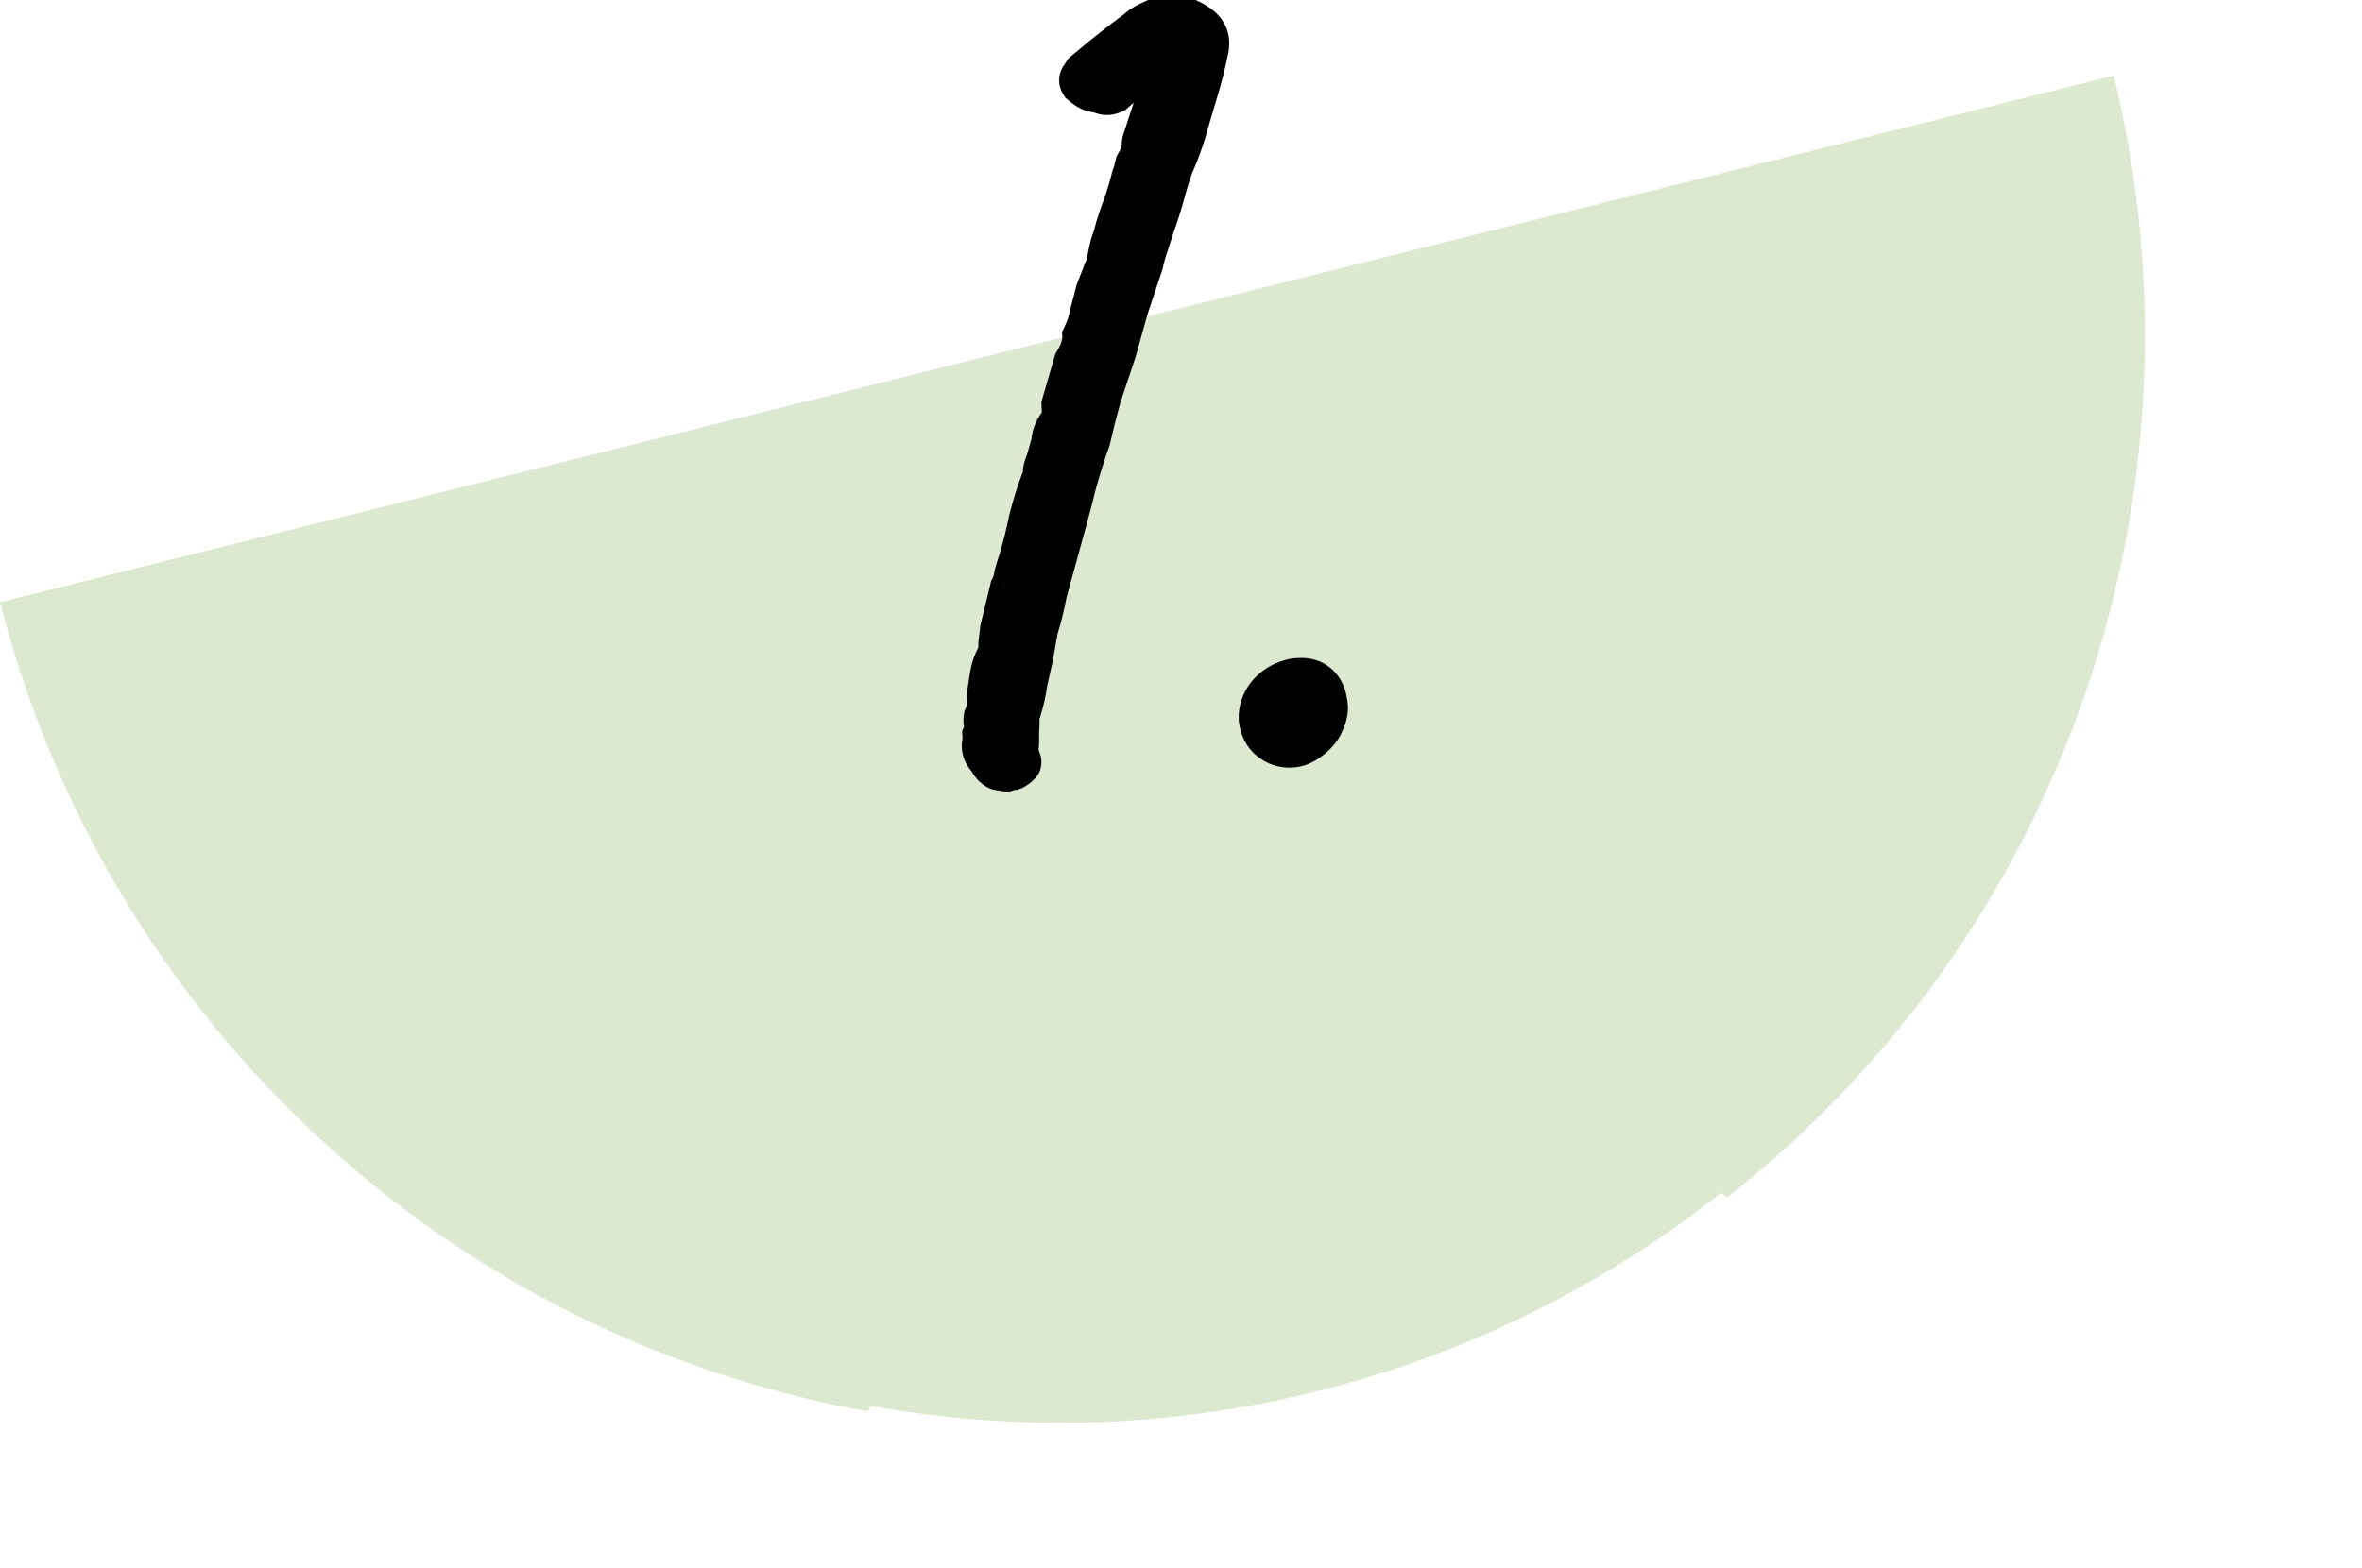
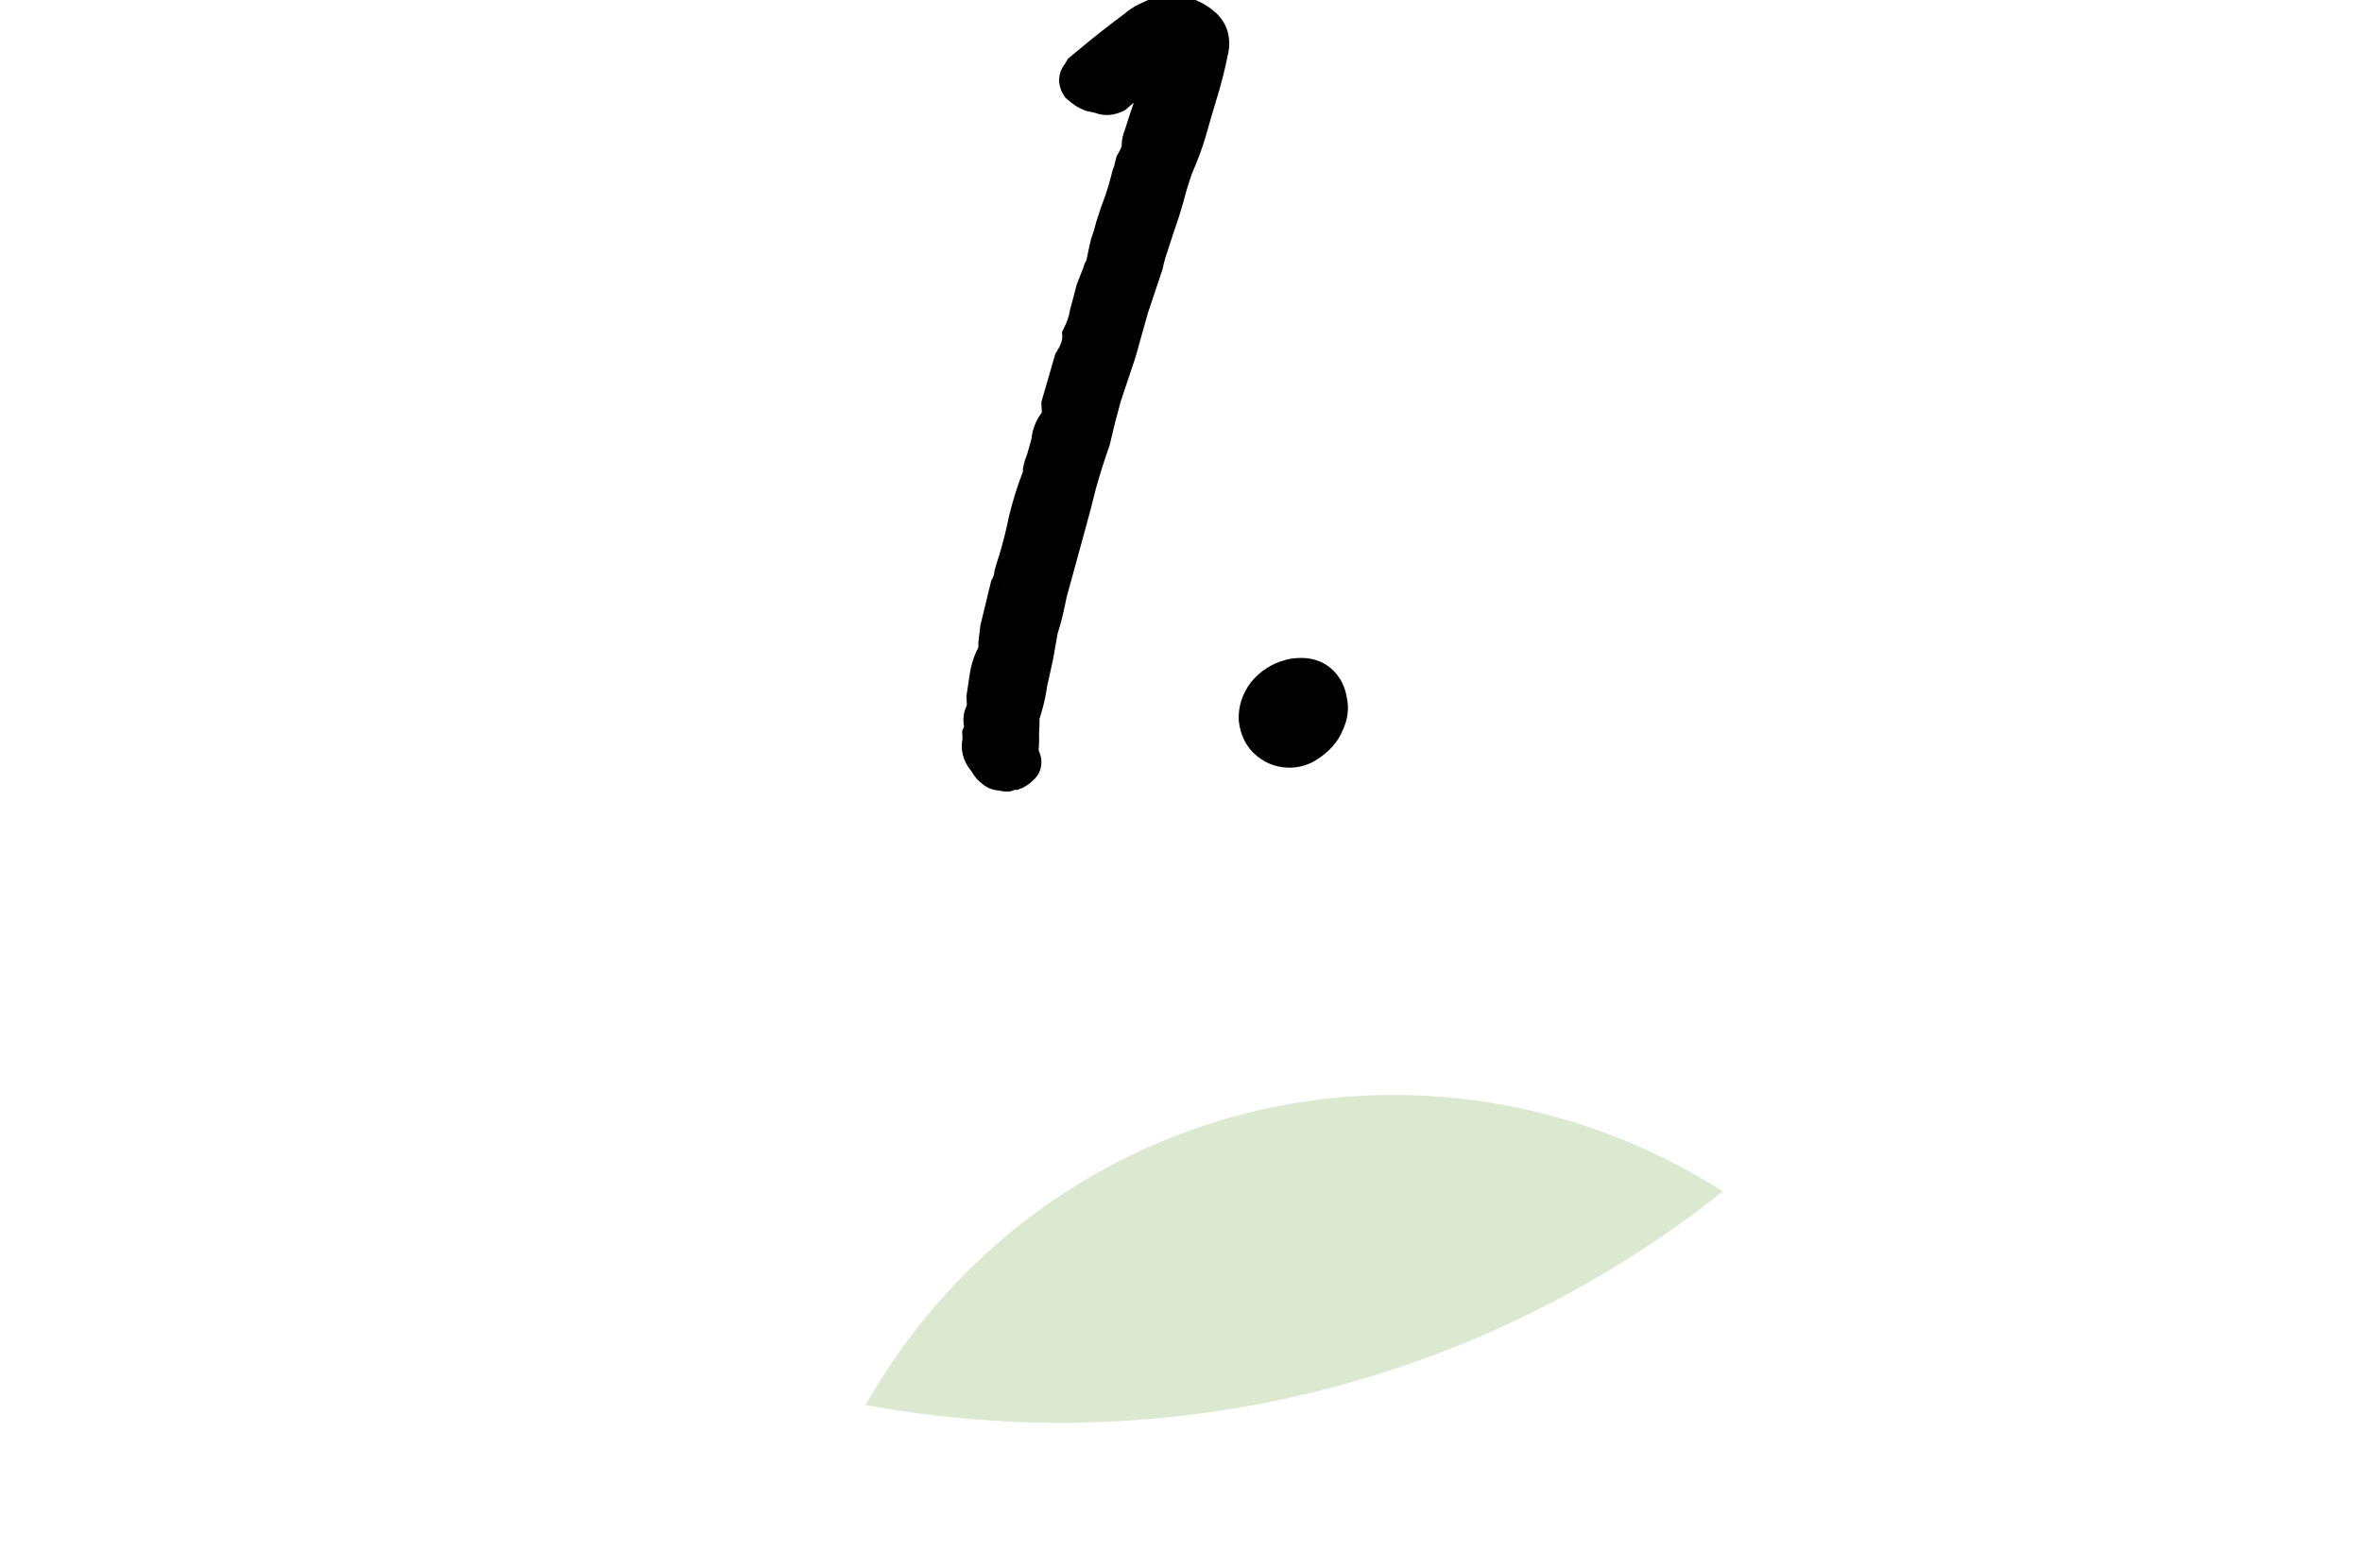
<svg xmlns="http://www.w3.org/2000/svg" width="125" height="83" viewBox="0 0 125 83" fill="none">
  <path fill-rule="evenodd" clip-rule="evenodd" d="M91.178 63.064C87.458 60.693 83.317 59.103 79.001 58.389C74.684 57.674 70.279 57.849 66.048 58.904C61.816 59.958 57.844 61.87 54.368 64.527C50.891 67.184 47.981 70.531 45.809 74.37C53.758 75.839 61.905 75.592 69.721 73.644C77.537 71.697 84.847 68.092 91.178 63.064Z" fill="#DCE9D0" />
-   <path fill-rule="evenodd" clip-rule="evenodd" d="M-2.63519e-05 31.877C2.766 42.689 8.569 52.48 16.713 60.076C24.858 67.673 34.999 72.753 45.921 74.708C48.112 70.906 51.04 67.588 54.532 64.95C58.025 62.312 62.011 60.408 66.253 59.351C70.495 58.293 74.908 58.105 79.23 58.795C83.552 59.486 87.695 61.042 91.414 63.371C100.142 56.519 106.713 47.275 110.34 36.745C113.968 26.214 114.498 14.846 111.866 4L-2.63519e-05 31.877Z" fill="#DCE9D0" />
-   <path d="M51.907 38.881C51.983 38.707 52.018 38.557 52.012 38.429C51.962 38.262 51.953 38.092 51.988 37.921C52.064 37.747 52.12 37.574 52.154 37.403C52.145 37.233 52.137 37.063 52.129 36.894L52.274 35.931C52.336 35.46 52.465 35.05 52.66 34.7C52.737 34.527 52.769 34.313 52.757 34.058L52.847 33.289L53.378 31.096C53.495 30.878 53.568 30.64 53.599 30.384C53.671 30.125 53.745 29.888 53.819 29.672C54.038 28.939 54.217 28.229 54.353 27.542C54.53 26.811 54.751 26.099 55.015 25.406C55.091 25.233 55.126 25.061 55.117 24.891C55.151 24.72 55.207 24.547 55.283 24.373L55.555 23.404C55.577 22.978 55.749 22.587 56.072 22.231C56.11 22.144 56.125 22.016 56.117 21.847L56.096 21.401L56.751 19.138C57.027 18.7 57.177 18.289 57.201 17.905L57.195 17.778C57.389 17.386 57.518 16.997 57.585 16.612C57.693 16.224 57.801 15.815 57.908 15.385L58.134 14.8C58.211 14.626 58.267 14.475 58.304 14.345C58.382 14.214 58.439 14.063 58.473 13.891C58.541 13.548 58.611 13.226 58.681 12.925C58.794 12.622 58.885 12.32 58.956 12.019C59.103 11.544 59.252 11.112 59.403 10.722C59.552 10.29 59.68 9.859 59.786 9.429C59.784 9.386 59.822 9.278 59.898 9.104C59.932 8.933 59.968 8.782 60.004 8.653C60.083 8.522 60.16 8.369 60.237 8.195C60.313 8.022 60.349 7.871 60.342 7.744C60.334 7.574 60.368 7.403 60.445 7.229C60.592 6.754 60.74 6.301 60.889 5.869C61.036 5.394 61.183 4.92 61.33 4.445C61.404 4.229 61.459 4.035 61.493 3.863C61.527 3.692 61.497 3.502 61.402 3.294C61.395 3.167 61.352 3.148 61.271 3.237C61.063 3.332 60.878 3.447 60.714 3.582C60.551 3.718 60.367 3.875 60.163 4.055C59.958 4.193 59.753 4.351 59.549 4.531C59.386 4.667 59.202 4.824 58.998 5.004C58.79 5.099 58.601 5.13 58.429 5.096C58.213 5.021 57.998 4.968 57.784 4.936C57.568 4.861 57.348 4.723 57.126 4.521C56.989 4.315 57.001 4.124 57.162 3.946L57.28 3.749L57.525 3.546C58.383 2.824 59.242 2.145 60.104 1.508C60.307 1.328 60.513 1.191 60.721 1.096C60.929 1.001 61.137 0.905 61.345 0.81C61.932 0.654 62.422 0.673 62.814 0.867C63.161 1.02 63.402 1.157 63.535 1.278C63.976 1.597 64.146 2.035 64.045 2.592C63.874 3.45 63.66 4.289 63.402 5.109C63.219 5.713 63.037 6.338 62.855 6.985C62.672 7.589 62.447 8.195 62.179 8.803C61.991 9.322 61.826 9.861 61.683 10.42C61.538 10.937 61.372 11.456 61.185 11.975C61.074 12.32 60.963 12.665 60.853 13.011C60.74 13.314 60.649 13.637 60.581 13.98C60.321 14.758 60.061 15.535 59.801 16.313C59.584 17.088 59.367 17.864 59.149 18.64C58.889 19.417 58.63 20.195 58.37 20.972C58.152 21.748 57.956 22.522 57.781 23.296C57.519 24.031 57.28 24.787 57.062 25.562C56.885 26.293 56.688 27.046 56.471 27.822L55.495 31.376C55.427 31.719 55.358 32.041 55.287 32.342C55.217 32.643 55.126 32.966 55.015 33.311L54.765 34.726C54.661 35.199 54.556 35.671 54.452 36.144C54.389 36.614 54.285 37.087 54.138 37.561C54.057 37.65 54.02 37.758 54.026 37.886C54.04 38.182 54.033 38.48 54.005 38.779C54.02 39.076 54.013 39.374 53.985 39.673C53.995 39.885 54.024 40.032 54.07 40.115C54.165 40.323 54.151 40.472 54.028 40.563C53.947 40.652 53.866 40.72 53.783 40.766C53.741 40.768 53.678 40.792 53.595 40.839C53.511 40.843 53.406 40.87 53.28 40.918C53.196 40.922 53.11 40.905 53.023 40.867C52.853 40.875 52.724 40.839 52.635 40.758C52.459 40.639 52.324 40.476 52.229 40.268C51.916 39.943 51.813 39.587 51.922 39.199L51.907 38.881ZM66.534 38.078C66.511 37.598 66.656 37.148 66.968 36.726C67.317 36.303 67.747 36.023 68.258 35.887C68.367 35.845 68.531 35.819 68.753 35.808C69.195 35.786 69.552 35.899 69.822 36.144C70.093 36.39 70.257 36.714 70.313 37.118C70.405 37.483 70.35 37.874 70.148 38.29C69.983 38.705 69.65 39.072 69.148 39.392C68.897 39.552 68.624 39.639 68.329 39.654C67.887 39.675 67.493 39.546 67.147 39.267C66.8 38.989 66.596 38.592 66.534 38.078Z" fill="black" />
+   <path d="M51.907 38.881C51.983 38.707 52.018 38.557 52.012 38.429C51.962 38.262 51.953 38.092 51.988 37.921C52.064 37.747 52.12 37.574 52.154 37.403C52.145 37.233 52.137 37.063 52.129 36.894L52.274 35.931C52.336 35.46 52.465 35.05 52.66 34.7C52.737 34.527 52.769 34.313 52.757 34.058L52.847 33.289L53.378 31.096C53.495 30.878 53.568 30.64 53.599 30.384C53.671 30.125 53.745 29.888 53.819 29.672C54.038 28.939 54.217 28.229 54.353 27.542C54.53 26.811 54.751 26.099 55.015 25.406C55.091 25.233 55.126 25.061 55.117 24.891C55.151 24.72 55.207 24.547 55.283 24.373L55.555 23.404C55.577 22.978 55.749 22.587 56.072 22.231C56.11 22.144 56.125 22.016 56.117 21.847L56.096 21.401L56.751 19.138C57.027 18.7 57.177 18.289 57.201 17.905L57.195 17.778C57.389 17.386 57.518 16.997 57.585 16.612L58.134 14.8C58.211 14.626 58.267 14.475 58.304 14.345C58.382 14.214 58.439 14.063 58.473 13.891C58.541 13.548 58.611 13.226 58.681 12.925C58.794 12.622 58.885 12.32 58.956 12.019C59.103 11.544 59.252 11.112 59.403 10.722C59.552 10.29 59.68 9.859 59.786 9.429C59.784 9.386 59.822 9.278 59.898 9.104C59.932 8.933 59.968 8.782 60.004 8.653C60.083 8.522 60.16 8.369 60.237 8.195C60.313 8.022 60.349 7.871 60.342 7.744C60.334 7.574 60.368 7.403 60.445 7.229C60.592 6.754 60.74 6.301 60.889 5.869C61.036 5.394 61.183 4.92 61.33 4.445C61.404 4.229 61.459 4.035 61.493 3.863C61.527 3.692 61.497 3.502 61.402 3.294C61.395 3.167 61.352 3.148 61.271 3.237C61.063 3.332 60.878 3.447 60.714 3.582C60.551 3.718 60.367 3.875 60.163 4.055C59.958 4.193 59.753 4.351 59.549 4.531C59.386 4.667 59.202 4.824 58.998 5.004C58.79 5.099 58.601 5.13 58.429 5.096C58.213 5.021 57.998 4.968 57.784 4.936C57.568 4.861 57.348 4.723 57.126 4.521C56.989 4.315 57.001 4.124 57.162 3.946L57.28 3.749L57.525 3.546C58.383 2.824 59.242 2.145 60.104 1.508C60.307 1.328 60.513 1.191 60.721 1.096C60.929 1.001 61.137 0.905 61.345 0.81C61.932 0.654 62.422 0.673 62.814 0.867C63.161 1.02 63.402 1.157 63.535 1.278C63.976 1.597 64.146 2.035 64.045 2.592C63.874 3.45 63.66 4.289 63.402 5.109C63.219 5.713 63.037 6.338 62.855 6.985C62.672 7.589 62.447 8.195 62.179 8.803C61.991 9.322 61.826 9.861 61.683 10.42C61.538 10.937 61.372 11.456 61.185 11.975C61.074 12.32 60.963 12.665 60.853 13.011C60.74 13.314 60.649 13.637 60.581 13.98C60.321 14.758 60.061 15.535 59.801 16.313C59.584 17.088 59.367 17.864 59.149 18.64C58.889 19.417 58.63 20.195 58.37 20.972C58.152 21.748 57.956 22.522 57.781 23.296C57.519 24.031 57.28 24.787 57.062 25.562C56.885 26.293 56.688 27.046 56.471 27.822L55.495 31.376C55.427 31.719 55.358 32.041 55.287 32.342C55.217 32.643 55.126 32.966 55.015 33.311L54.765 34.726C54.661 35.199 54.556 35.671 54.452 36.144C54.389 36.614 54.285 37.087 54.138 37.561C54.057 37.65 54.02 37.758 54.026 37.886C54.04 38.182 54.033 38.48 54.005 38.779C54.02 39.076 54.013 39.374 53.985 39.673C53.995 39.885 54.024 40.032 54.07 40.115C54.165 40.323 54.151 40.472 54.028 40.563C53.947 40.652 53.866 40.72 53.783 40.766C53.741 40.768 53.678 40.792 53.595 40.839C53.511 40.843 53.406 40.87 53.28 40.918C53.196 40.922 53.11 40.905 53.023 40.867C52.853 40.875 52.724 40.839 52.635 40.758C52.459 40.639 52.324 40.476 52.229 40.268C51.916 39.943 51.813 39.587 51.922 39.199L51.907 38.881ZM66.534 38.078C66.511 37.598 66.656 37.148 66.968 36.726C67.317 36.303 67.747 36.023 68.258 35.887C68.367 35.845 68.531 35.819 68.753 35.808C69.195 35.786 69.552 35.899 69.822 36.144C70.093 36.39 70.257 36.714 70.313 37.118C70.405 37.483 70.35 37.874 70.148 38.29C69.983 38.705 69.65 39.072 69.148 39.392C68.897 39.552 68.624 39.639 68.329 39.654C67.887 39.675 67.493 39.546 67.147 39.267C66.8 38.989 66.596 38.592 66.534 38.078Z" fill="black" />
  <path d="M51.907 38.881L51.01 38.486L50.917 38.697L50.928 38.928L51.907 38.881ZM52.012 38.429L52.991 38.382L52.985 38.262L52.95 38.146L52.012 38.429ZM51.988 37.921L51.091 37.526L51.048 37.624L51.027 37.729L51.988 37.921ZM52.154 37.403L53.114 37.594L53.138 37.476L53.132 37.355L52.154 37.403ZM52.129 36.894L51.16 36.748L51.146 36.844L51.151 36.941L52.129 36.894ZM52.274 35.931L53.242 36.076L53.244 36.067L53.245 36.059L52.274 35.931ZM52.66 34.7L53.515 35.179L53.538 35.138L53.557 35.096L52.66 34.7ZM52.757 34.058L51.784 33.944L51.774 34.025L51.778 34.106L52.757 34.058ZM52.847 33.289L51.895 33.058L51.881 33.116L51.874 33.175L52.847 33.289ZM53.378 31.096L52.515 30.633L52.455 30.743L52.426 30.865L53.378 31.096ZM53.599 30.384L52.655 30.119L52.635 30.193L52.626 30.27L53.599 30.384ZM53.819 29.672L54.745 29.991L54.752 29.972L54.758 29.953L53.819 29.672ZM54.353 27.542L53.401 27.311L53.396 27.331L53.392 27.351L54.353 27.542ZM55.015 25.406L54.118 25.011L54.108 25.034L54.099 25.058L55.015 25.406ZM55.117 24.891L54.157 24.7L54.133 24.818L54.139 24.939L55.117 24.891ZM55.283 24.373L56.18 24.768L56.208 24.705L56.227 24.638L55.283 24.373ZM55.555 23.404L56.498 23.668L56.528 23.563L56.533 23.454L55.555 23.404ZM56.072 22.231L56.797 22.89L56.904 22.772L56.968 22.626L56.072 22.231ZM56.096 21.401L55.155 21.129L55.109 21.286L55.117 21.449L56.096 21.401ZM56.751 19.138L55.922 18.616L55.848 18.733L55.81 18.866L56.751 19.138ZM57.201 17.905L58.179 17.966L58.182 17.912L58.18 17.858L57.201 17.905ZM57.195 17.778L56.317 17.344L56.204 17.572L56.217 17.826L57.195 17.778ZM57.585 16.612L56.641 16.347L56.628 16.396L56.619 16.446L57.585 16.612ZM57.908 15.385L56.994 15.031L56.972 15.089L56.957 15.149L57.908 15.385ZM58.134 14.8L57.238 14.405L57.229 14.425L57.221 14.446L58.134 14.8ZM58.304 14.345L57.463 13.842L57.396 13.955L57.36 14.081L58.304 14.345ZM58.681 12.925L57.763 12.583L57.741 12.641L57.727 12.701L58.681 12.925ZM58.956 12.019L58.02 11.729L58.01 11.762L58.002 11.796L58.956 12.019ZM59.403 10.722L60.316 11.076L60.323 11.059L60.329 11.041L59.403 10.722ZM59.786 9.429L60.737 9.664L60.772 9.525L60.765 9.381L59.786 9.429ZM59.898 9.104L60.795 9.5L60.838 9.401L60.859 9.296L59.898 9.104ZM60.004 8.653L59.163 8.15L59.096 8.262L59.061 8.389L60.004 8.653ZM60.445 7.229L61.341 7.624L61.364 7.573L61.381 7.519L60.445 7.229ZM60.889 5.869L61.815 6.188L61.82 6.173L61.825 6.159L60.889 5.869ZM61.33 4.445L60.404 4.126L60.399 4.14L60.394 4.155L61.33 4.445ZM61.493 3.863L60.532 3.672L60.532 3.672L61.493 3.863ZM61.402 3.294L60.423 3.341L60.432 3.53L60.511 3.701L61.402 3.294ZM61.271 3.237L61.679 4.127L61.862 4.044L61.997 3.895L61.271 3.237ZM60.714 3.582L60.089 2.828L60.089 2.828L60.714 3.582ZM60.163 4.055L60.708 4.87L60.762 4.833L60.812 4.79L60.163 4.055ZM59.549 4.531L60.174 5.286L60.186 5.276L60.197 5.266L59.549 4.531ZM58.998 5.004L59.406 5.895L59.538 5.835L59.647 5.739L58.998 5.004ZM58.429 5.096L58.11 6.022L58.172 6.043L58.238 6.056L58.429 5.096ZM57.784 4.936L57.464 5.862L57.549 5.891L57.638 5.904L57.784 4.936ZM57.126 4.521L56.311 5.065L56.378 5.166L56.468 5.247L57.126 4.521ZM57.162 3.946L57.887 4.604L57.953 4.532L58.002 4.449L57.162 3.946ZM57.28 3.749L56.655 2.994L56.526 3.102L56.439 3.245L57.28 3.749ZM57.525 3.546L58.15 4.3L58.156 4.295L57.525 3.546ZM60.104 1.508L60.686 2.296L60.72 2.271L60.752 2.243L60.104 1.508ZM60.721 1.096L61.129 1.987L61.129 1.987L60.721 1.096ZM61.345 0.81L61.093 -0.136L61.013 -0.115L60.938 -0.08L61.345 0.81ZM62.814 0.867L62.38 1.745L62.399 1.755L62.419 1.763L62.814 0.867ZM63.535 1.278L62.877 2.003L62.917 2.04L62.961 2.072L63.535 1.278ZM64.045 2.592L65.006 2.783L65.008 2.775L65.009 2.766L64.045 2.592ZM63.402 5.109L62.468 4.816L62.465 4.825L63.402 5.109ZM62.855 6.985L63.793 7.269L63.796 7.259L63.799 7.249L62.855 6.985ZM62.179 8.803L61.282 8.407L61.269 8.438L61.257 8.47L62.179 8.803ZM61.683 10.42L62.627 10.685L62.63 10.674L62.633 10.663L61.683 10.42ZM61.185 11.975L60.263 11.642L60.258 11.659L60.252 11.675L61.185 11.975ZM60.853 13.011L61.771 13.352L61.779 13.331L61.785 13.31L60.853 13.011ZM60.581 13.98L61.51 14.29L61.53 14.232L61.542 14.171L60.581 13.98ZM59.801 16.313L58.872 16.003L58.865 16.025L58.858 16.049L59.801 16.313ZM59.149 18.64L60.078 18.95L60.086 18.927L60.093 18.904L59.149 18.64ZM58.37 20.972L57.441 20.662L57.433 20.685L57.426 20.708L58.37 20.972ZM57.781 23.296L58.704 23.625L58.724 23.569L58.737 23.512L57.781 23.296ZM57.062 25.562L56.119 25.298L56.114 25.314L56.11 25.331L57.062 25.562ZM56.471 27.822L55.527 27.558L55.526 27.563L56.471 27.822ZM55.495 31.376L54.551 31.116L54.541 31.15L54.535 31.184L55.495 31.376ZM55.015 33.311L54.083 33.012L54.062 33.075L54.051 33.141L55.015 33.311ZM54.765 34.726L55.722 34.938L55.726 34.917L55.73 34.897L54.765 34.726ZM54.452 36.144L53.495 35.932L53.486 35.973L53.48 36.015L54.452 36.144ZM54.138 37.561L54.863 38.22L55.009 38.059L55.074 37.851L54.138 37.561ZM54.005 38.779L53.03 38.688L53.024 38.757L53.027 38.827L54.005 38.779ZM53.985 39.673L53.01 39.581L53.003 39.651L53.007 39.72L53.985 39.673ZM54.07 40.115L54.961 39.707L54.944 39.67L54.924 39.635L54.07 40.115ZM54.028 40.563L53.446 39.775L53.368 39.833L53.303 39.905L54.028 40.563ZM53.783 40.766L53.831 41.745L54.062 41.733L54.263 41.62L53.783 40.766ZM53.595 40.839L53.643 41.818L53.874 41.806L54.075 41.693L53.595 40.839ZM53.28 40.918L53.328 41.897L53.487 41.889L53.635 41.831L53.28 40.918ZM53.023 40.867L53.418 39.97L53.206 39.877L52.975 39.888L53.023 40.867ZM52.635 40.758L53.294 40.033L53.242 39.986L53.184 39.947L52.635 40.758ZM52.229 40.268L53.12 39.86L53.05 39.708L52.934 39.588L52.229 40.268ZM51.922 39.199L52.865 39.463L52.908 39.31L52.901 39.151L51.922 39.199ZM52.803 39.276C52.913 39.026 53.007 38.717 52.991 38.382L51.034 38.477C51.033 38.454 51.034 38.438 51.035 38.427C51.036 38.417 51.037 38.413 51.037 38.414C51.036 38.416 51.035 38.423 51.03 38.436C51.026 38.448 51.02 38.465 51.01 38.486L52.803 39.276ZM52.95 38.146C52.946 38.133 52.946 38.126 52.948 38.112L51.027 37.729C50.961 38.059 50.977 38.391 51.075 38.713L52.95 38.146ZM52.884 38.316C52.987 38.082 53.065 37.841 53.114 37.594L51.193 37.211C51.174 37.307 51.141 37.412 51.091 37.526L52.884 38.316ZM53.132 37.355C53.132 37.355 53.132 37.355 53.132 37.354C53.132 37.354 53.132 37.353 53.132 37.353C53.132 37.353 53.132 37.352 53.132 37.352C53.132 37.352 53.132 37.352 53.132 37.351C53.132 37.351 53.132 37.35 53.132 37.35C53.132 37.35 53.132 37.349 53.132 37.349C53.132 37.349 53.132 37.349 53.132 37.348C53.132 37.348 53.132 37.348 53.132 37.347C53.132 37.347 53.132 37.347 53.132 37.346C53.132 37.346 53.132 37.346 53.132 37.345C53.132 37.345 53.132 37.345 53.132 37.344C53.132 37.344 53.132 37.344 53.132 37.343C53.132 37.343 53.132 37.343 53.132 37.342C53.132 37.342 53.132 37.342 53.132 37.341C53.132 37.341 53.132 37.341 53.132 37.34C53.132 37.34 53.132 37.34 53.132 37.339C53.131 37.339 53.131 37.339 53.131 37.338C53.131 37.338 53.131 37.338 53.131 37.337C53.131 37.337 53.131 37.337 53.131 37.336C53.131 37.336 53.131 37.336 53.131 37.335C53.131 37.335 53.131 37.335 53.131 37.334C53.131 37.334 53.131 37.334 53.131 37.333C53.131 37.333 53.131 37.333 53.131 37.332C53.131 37.332 53.131 37.332 53.131 37.331C53.131 37.331 53.131 37.331 53.131 37.33C53.131 37.33 53.131 37.33 53.131 37.329C53.131 37.329 53.131 37.329 53.131 37.328C53.131 37.328 53.131 37.328 53.131 37.327C53.131 37.327 53.131 37.327 53.131 37.326C53.131 37.326 53.131 37.326 53.131 37.325C53.131 37.325 53.131 37.325 53.131 37.324C53.131 37.324 53.131 37.324 53.131 37.323C53.131 37.323 53.131 37.323 53.131 37.322C53.131 37.322 53.131 37.322 53.131 37.321C53.131 37.321 53.131 37.321 53.13 37.32C53.13 37.32 53.13 37.32 53.13 37.319C53.13 37.319 53.13 37.319 53.13 37.318C53.13 37.318 53.13 37.318 53.13 37.317C53.13 37.317 53.13 37.317 53.13 37.316C53.13 37.316 53.13 37.316 53.13 37.315C53.13 37.315 53.13 37.315 53.13 37.314C53.13 37.314 53.13 37.314 53.13 37.313C53.13 37.313 53.13 37.313 53.13 37.312C53.13 37.312 53.13 37.312 53.13 37.311C53.13 37.311 53.13 37.311 53.13 37.31C53.13 37.31 53.13 37.31 53.13 37.309C53.13 37.309 53.13 37.309 53.13 37.309C53.13 37.308 53.13 37.308 53.13 37.307C53.13 37.307 53.13 37.307 53.13 37.306C53.13 37.306 53.13 37.306 53.13 37.306C53.13 37.305 53.13 37.305 53.13 37.304C53.13 37.304 53.13 37.304 53.13 37.303C53.13 37.303 53.13 37.303 53.13 37.303C53.13 37.302 53.13 37.302 53.13 37.301C53.13 37.301 53.13 37.301 53.13 37.3C53.13 37.3 53.13 37.3 53.13 37.3C53.13 37.299 53.13 37.299 53.13 37.298C53.13 37.298 53.129 37.298 53.129 37.297C53.129 37.297 53.129 37.297 53.129 37.297C53.129 37.296 53.129 37.296 53.129 37.295C53.129 37.295 53.129 37.295 53.129 37.295C53.129 37.294 53.129 37.294 53.129 37.294C53.129 37.293 53.129 37.293 53.129 37.293C53.129 37.292 53.129 37.292 53.129 37.292C53.129 37.291 53.129 37.291 53.129 37.291C53.129 37.29 53.129 37.29 53.129 37.29C53.129 37.289 53.129 37.289 53.129 37.289C53.129 37.288 53.129 37.288 53.129 37.288C53.129 37.287 53.129 37.287 53.129 37.287C53.129 37.286 53.129 37.286 53.129 37.286C53.129 37.285 53.129 37.285 53.129 37.285C53.129 37.284 53.129 37.284 53.129 37.284C53.129 37.283 53.129 37.283 53.129 37.283C53.129 37.282 53.129 37.282 53.129 37.282C53.129 37.281 53.129 37.281 53.129 37.281C53.129 37.28 53.129 37.28 53.129 37.28C53.129 37.279 53.129 37.279 53.129 37.279C53.129 37.278 53.129 37.278 53.129 37.278C53.129 37.277 53.128 37.277 53.128 37.277C53.128 37.276 53.128 37.276 53.128 37.276C53.128 37.275 53.128 37.275 53.128 37.275C53.128 37.274 53.128 37.274 53.128 37.274C53.128 37.273 53.128 37.273 53.128 37.273C53.128 37.272 53.128 37.272 53.128 37.272C53.128 37.271 53.128 37.271 53.128 37.271C53.128 37.27 53.128 37.27 53.128 37.27C53.128 37.269 53.128 37.269 53.128 37.269C53.128 37.268 53.128 37.268 53.128 37.268C53.128 37.267 53.128 37.267 53.128 37.267C53.128 37.266 53.128 37.266 53.128 37.266C53.128 37.265 53.128 37.265 53.128 37.265C53.128 37.264 53.128 37.264 53.128 37.264C53.128 37.263 53.128 37.263 53.128 37.263C53.128 37.262 53.128 37.262 53.128 37.262C53.128 37.261 53.128 37.261 53.128 37.261C53.128 37.26 53.128 37.26 53.128 37.26C53.128 37.259 53.128 37.259 53.128 37.259C53.127 37.258 53.127 37.258 53.127 37.258C53.127 37.258 53.127 37.257 53.127 37.257C53.127 37.257 53.127 37.256 53.127 37.256C53.127 37.255 53.127 37.255 53.127 37.255C53.127 37.255 53.127 37.254 53.127 37.254C53.127 37.254 53.127 37.253 53.127 37.253C53.127 37.252 53.127 37.252 53.127 37.252C53.127 37.252 53.127 37.251 53.127 37.251C53.127 37.251 53.127 37.25 53.127 37.25C53.127 37.249 53.127 37.249 53.127 37.249C53.127 37.248 53.127 37.248 53.127 37.248C53.127 37.248 53.127 37.247 53.127 37.247C53.127 37.246 53.127 37.246 53.127 37.246C53.127 37.245 53.127 37.245 53.127 37.245C53.127 37.245 53.127 37.244 53.127 37.244C53.127 37.243 53.127 37.243 53.127 37.243C53.127 37.242 53.127 37.242 53.127 37.242C53.127 37.242 53.127 37.241 53.127 37.241C53.127 37.241 53.127 37.24 53.127 37.24C53.127 37.24 53.127 37.239 53.127 37.239C53.127 37.239 53.127 37.238 53.127 37.238C53.127 37.238 53.127 37.237 53.127 37.237C53.127 37.237 53.127 37.236 53.126 37.236C53.126 37.236 53.126 37.235 53.126 37.235C53.126 37.235 53.126 37.234 53.126 37.234C53.126 37.234 53.126 37.233 53.126 37.233C53.126 37.233 53.126 37.232 53.126 37.232C53.126 37.232 53.126 37.231 53.126 37.231C53.126 37.231 53.126 37.23 53.126 37.23C53.126 37.23 53.126 37.229 53.126 37.229C53.126 37.229 53.126 37.228 53.126 37.228C53.126 37.228 53.126 37.227 53.126 37.227C53.126 37.227 53.126 37.226 53.126 37.226C53.126 37.226 53.126 37.225 53.126 37.225C53.126 37.225 53.126 37.224 53.126 37.224C53.126 37.224 53.126 37.223 53.126 37.223C53.126 37.223 53.126 37.222 53.126 37.222C53.126 37.222 53.126 37.221 53.126 37.221C53.126 37.221 53.126 37.22 53.126 37.22C53.126 37.22 53.126 37.219 53.126 37.219C53.126 37.219 53.126 37.218 53.126 37.218C53.126 37.218 53.126 37.217 53.126 37.217C53.126 37.217 53.126 37.216 53.126 37.216C53.126 37.216 53.125 37.215 53.125 37.215C53.125 37.215 53.125 37.214 53.125 37.214C53.125 37.214 53.125 37.213 53.125 37.213C53.125 37.213 53.125 37.212 53.125 37.212C53.125 37.212 53.125 37.211 53.125 37.211C53.125 37.211 53.125 37.21 53.125 37.21C53.125 37.21 53.125 37.209 53.125 37.209C53.125 37.209 53.125 37.208 53.125 37.208C53.125 37.208 53.125 37.207 53.125 37.207C53.125 37.207 53.125 37.206 53.125 37.206C53.125 37.206 53.125 37.205 53.125 37.205C53.125 37.205 53.125 37.204 53.125 37.204C53.125 37.204 53.125 37.203 53.125 37.203C53.125 37.203 53.125 37.203 53.125 37.202C53.125 37.202 53.125 37.202 53.125 37.201C53.125 37.201 53.125 37.2 53.125 37.2C53.125 37.2 53.125 37.2 53.125 37.199C53.125 37.199 53.125 37.199 53.125 37.198C53.125 37.198 53.125 37.197 53.125 37.197C53.124 37.197 53.124 37.197 53.124 37.196C53.124 37.196 53.124 37.196 53.124 37.195C53.124 37.195 53.124 37.194 53.124 37.194C53.124 37.194 53.124 37.194 53.124 37.193C53.124 37.193 53.124 37.193 53.124 37.192C53.124 37.192 53.124 37.191 53.124 37.191C53.124 37.191 53.124 37.191 53.124 37.19C53.124 37.19 53.124 37.19 53.124 37.189C53.124 37.189 53.124 37.188 53.124 37.188C53.124 37.188 53.124 37.188 53.124 37.187C53.124 37.187 53.124 37.187 53.124 37.186C53.124 37.186 53.124 37.186 53.124 37.185C53.124 37.185 53.124 37.185 53.124 37.184C53.124 37.184 53.124 37.184 53.124 37.183C53.124 37.183 53.124 37.183 53.124 37.182C53.124 37.182 53.124 37.182 53.124 37.181C53.124 37.181 53.124 37.181 53.124 37.18C53.124 37.18 53.124 37.18 53.124 37.179C53.124 37.179 53.124 37.179 53.124 37.178C53.124 37.178 53.124 37.178 53.124 37.177C53.124 37.177 53.124 37.177 53.124 37.176C53.123 37.176 53.123 37.176 53.123 37.175C53.123 37.175 53.123 37.175 53.123 37.174C53.123 37.174 53.123 37.174 53.123 37.173C53.123 37.173 53.123 37.173 53.123 37.172C53.123 37.172 53.123 37.172 53.123 37.171C53.123 37.171 53.123 37.171 53.123 37.17C53.123 37.17 53.123 37.17 53.123 37.169C53.123 37.169 53.123 37.169 53.123 37.168C53.123 37.168 53.123 37.168 53.123 37.167C53.123 37.167 53.123 37.167 53.123 37.166C53.123 37.166 53.123 37.166 53.123 37.165C53.123 37.165 53.123 37.165 53.123 37.164C53.123 37.164 53.123 37.164 53.123 37.163C53.123 37.163 53.123 37.163 53.123 37.162C53.123 37.162 53.123 37.162 53.123 37.161C53.123 37.161 53.123 37.161 53.123 37.16C53.123 37.16 53.123 37.16 53.123 37.159C53.123 37.159 53.123 37.159 53.123 37.158C53.123 37.158 53.123 37.158 53.123 37.157C53.123 37.157 53.123 37.157 53.123 37.156C53.123 37.156 53.123 37.156 53.123 37.155C53.123 37.155 53.123 37.155 53.123 37.154C53.123 37.154 53.123 37.154 53.122 37.153C53.122 37.153 53.122 37.153 53.122 37.152C53.122 37.152 53.122 37.152 53.122 37.151C53.122 37.151 53.122 37.151 53.122 37.151C53.122 37.15 53.122 37.15 53.122 37.15C53.122 37.149 53.122 37.149 53.122 37.148C53.122 37.148 53.122 37.148 53.122 37.148C53.122 37.147 53.122 37.147 53.122 37.147C53.122 37.146 53.122 37.146 53.122 37.145C53.122 37.145 53.122 37.145 53.122 37.145C53.122 37.144 53.122 37.144 53.122 37.144C53.122 37.143 53.122 37.143 53.122 37.142C53.122 37.142 53.122 37.142 53.122 37.142C53.122 37.141 53.122 37.141 53.122 37.141C53.122 37.14 53.122 37.14 53.122 37.139C53.122 37.139 53.122 37.139 53.122 37.139C53.122 37.138 53.122 37.138 53.122 37.138C53.122 37.137 53.122 37.137 53.122 37.136C53.122 37.136 53.122 37.136 53.122 37.136C53.122 37.135 53.121 37.135 53.121 37.135C53.121 37.134 53.121 37.134 53.121 37.134C53.121 37.133 53.121 37.133 53.121 37.133C53.121 37.132 53.121 37.132 53.121 37.132C53.121 37.131 53.121 37.131 53.121 37.131C53.121 37.13 53.121 37.13 53.121 37.13C53.121 37.129 53.121 37.129 53.121 37.129C53.121 37.128 53.121 37.128 53.121 37.128C53.121 37.127 53.121 37.127 53.121 37.127C53.121 37.126 53.121 37.126 53.121 37.126C53.121 37.125 53.121 37.125 53.121 37.125C53.121 37.124 53.121 37.124 53.121 37.124C53.121 37.123 53.121 37.123 53.121 37.123C53.121 37.122 53.121 37.122 53.121 37.122C53.121 37.121 53.121 37.121 53.121 37.121C53.121 37.12 53.121 37.12 53.121 37.12C53.121 37.119 53.121 37.119 53.121 37.119C53.121 37.118 53.121 37.118 53.121 37.118C53.121 37.117 53.121 37.117 53.121 37.117C53.121 37.116 53.121 37.116 53.121 37.116C53.121 37.115 53.121 37.115 53.121 37.115C53.121 37.114 53.12 37.114 53.12 37.114C53.12 37.113 53.12 37.113 53.12 37.113C53.12 37.112 53.12 37.112 53.12 37.112C53.12 37.111 53.12 37.111 53.12 37.111C53.12 37.11 53.12 37.11 53.12 37.11C53.12 37.109 53.12 37.109 53.12 37.109C53.12 37.108 53.12 37.108 53.12 37.108C53.12 37.107 53.12 37.107 53.12 37.107C53.12 37.106 53.12 37.106 53.12 37.106C53.12 37.105 53.12 37.105 53.12 37.105C53.12 37.104 53.12 37.104 53.12 37.104C53.12 37.103 53.12 37.103 53.12 37.103C53.12 37.102 53.12 37.102 53.12 37.102C53.12 37.101 53.12 37.101 53.12 37.101C53.12 37.1 53.12 37.1 53.12 37.1C53.12 37.099 53.12 37.099 53.12 37.099C53.12 37.098 53.12 37.098 53.12 37.098C53.12 37.097 53.12 37.097 53.12 37.097C53.12 37.096 53.12 37.096 53.12 37.096C53.12 37.096 53.12 37.095 53.12 37.095C53.12 37.094 53.12 37.094 53.12 37.094C53.12 37.093 53.12 37.093 53.12 37.093C53.12 37.093 53.12 37.092 53.12 37.092C53.119 37.092 53.119 37.091 53.119 37.091C53.119 37.09 53.119 37.09 53.119 37.09C53.119 37.09 53.119 37.089 53.119 37.089C53.119 37.089 53.119 37.088 53.119 37.088C53.119 37.087 53.119 37.087 53.119 37.087C53.119 37.087 53.119 37.086 53.119 37.086C53.119 37.086 53.119 37.085 53.119 37.085C53.119 37.084 53.119 37.084 53.119 37.084C53.119 37.084 53.119 37.083 53.119 37.083C53.119 37.083 53.119 37.082 53.119 37.082C53.119 37.082 53.119 37.081 53.119 37.081C53.119 37.081 53.119 37.08 53.119 37.08C53.119 37.08 53.119 37.079 53.119 37.079C53.119 37.079 53.119 37.078 53.119 37.078C53.119 37.078 53.119 37.077 53.119 37.077C53.119 37.077 53.119 37.076 53.119 37.076C53.119 37.076 53.119 37.075 53.119 37.075C53.119 37.075 53.119 37.074 53.119 37.074C53.119 37.074 53.119 37.073 53.118 37.073C53.118 37.073 53.118 37.072 53.118 37.072C53.118 37.072 53.118 37.071 53.118 37.071C53.118 37.071 53.118 37.07 53.118 37.07C53.118 37.07 53.118 37.069 53.118 37.069C53.118 37.069 53.118 37.068 53.118 37.068C53.118 37.068 53.118 37.067 53.118 37.067C53.118 37.067 53.118 37.066 53.118 37.066C53.118 37.066 53.118 37.065 53.118 37.065C53.118 37.065 53.118 37.064 53.118 37.064C53.118 37.064 53.118 37.063 53.118 37.063C53.118 37.063 53.118 37.062 53.118 37.062C53.118 37.062 53.118 37.061 53.118 37.061C53.118 37.061 53.118 37.06 53.118 37.06C53.118 37.06 53.118 37.059 53.118 37.059C53.118 37.059 53.118 37.058 53.118 37.058C53.118 37.058 53.118 37.057 53.118 37.057C53.118 37.057 53.118 37.056 53.118 37.056C53.118 37.056 53.118 37.055 53.118 37.055C53.118 37.055 53.118 37.054 53.118 37.054C53.118 37.054 53.118 37.053 53.118 37.053C53.118 37.053 53.117 37.052 53.117 37.052C53.117 37.052 53.117 37.051 53.117 37.051C53.117 37.051 53.117 37.05 53.117 37.05C53.117 37.05 53.117 37.049 53.117 37.049C53.117 37.049 53.117 37.048 53.117 37.048C53.117 37.048 53.117 37.047 53.117 37.047C53.117 37.047 53.117 37.046 53.117 37.046C53.117 37.046 53.117 37.045 53.117 37.045C53.117 37.045 53.117 37.044 53.117 37.044C53.117 37.044 53.117 37.044 53.117 37.043C53.117 37.043 53.117 37.042 53.117 37.042C53.117 37.042 53.117 37.041 53.117 37.041C53.117 37.041 53.117 37.041 53.117 37.04C53.117 37.04 53.117 37.039 53.117 37.039C53.117 37.039 53.117 37.038 53.117 37.038C53.117 37.038 53.117 37.038 53.117 37.037C53.117 37.037 53.117 37.036 53.117 37.036C53.117 37.036 53.117 37.035 53.117 37.035C53.117 37.035 53.117 37.035 53.117 37.034C53.117 37.034 53.117 37.033 53.117 37.033C53.117 37.033 53.117 37.032 53.117 37.032C53.117 37.032 53.117 37.032 53.117 37.031C53.117 37.031 53.117 37.031 53.117 37.03C53.117 37.03 53.116 37.029 53.116 37.029C53.116 37.029 53.116 37.029 53.116 37.028C53.116 37.028 53.116 37.028 53.116 37.027C53.116 37.027 53.116 37.027 53.116 37.026C53.116 37.026 53.116 37.026 53.116 37.025C53.116 37.025 53.116 37.025 53.116 37.024C53.116 37.024 53.116 37.024 53.116 37.023C53.116 37.023 53.116 37.023 53.116 37.022C53.116 37.022 53.116 37.022 53.116 37.021C53.116 37.021 53.116 37.021 53.116 37.02C53.116 37.02 53.116 37.02 53.116 37.019C53.116 37.019 53.116 37.019 53.116 37.018C53.116 37.018 53.116 37.018 53.116 37.017C53.116 37.017 53.116 37.017 53.116 37.016C53.116 37.016 53.116 37.016 53.116 37.015C53.116 37.015 53.116 37.015 53.116 37.014C53.116 37.014 53.116 37.014 53.116 37.013C53.116 37.013 53.116 37.013 53.116 37.012C53.116 37.012 53.116 37.012 53.116 37.011C53.115 37.011 53.115 37.011 53.115 37.01C53.115 37.01 53.115 37.01 53.115 37.009C53.115 37.009 53.115 37.009 53.115 37.008C53.115 37.008 53.115 37.008 53.115 37.007C53.115 37.007 53.115 37.007 53.115 37.006C53.115 37.006 53.115 37.006 53.115 37.005C53.115 37.005 53.115 37.005 53.115 37.004C53.115 37.004 53.115 37.004 53.115 37.003C53.115 37.003 53.115 37.003 53.115 37.002C53.115 37.002 53.115 37.002 53.115 37.001C53.115 37.001 53.115 37.001 53.115 37C53.115 37 53.115 37 53.115 36.999C53.115 36.999 53.115 36.999 53.115 36.998C53.115 36.998 53.115 36.998 53.115 36.997C53.115 36.997 53.115 36.997 53.115 36.996C53.115 36.996 53.115 36.996 53.115 36.995C53.115 36.995 53.115 36.995 53.115 36.994C53.115 36.994 53.115 36.994 53.115 36.993C53.115 36.993 53.115 36.993 53.115 36.992C53.115 36.992 53.115 36.992 53.115 36.992C53.115 36.991 53.115 36.991 53.114 36.99C53.114 36.99 53.114 36.99 53.114 36.989C53.114 36.989 53.114 36.989 53.114 36.989C53.114 36.988 53.114 36.988 53.114 36.987C53.114 36.987 53.114 36.987 53.114 36.986C53.114 36.986 53.114 36.986 53.114 36.986C53.114 36.985 53.114 36.985 53.114 36.984C53.114 36.984 53.114 36.984 53.114 36.983C53.114 36.983 53.114 36.983 53.114 36.983C53.114 36.982 53.114 36.982 53.114 36.981C53.114 36.981 53.114 36.981 53.114 36.98C53.114 36.98 53.114 36.98 53.114 36.98C53.114 36.979 53.114 36.979 53.114 36.978C53.114 36.978 53.114 36.978 53.114 36.977C53.114 36.977 53.114 36.977 53.114 36.977C53.114 36.976 53.114 36.976 53.114 36.976C53.114 36.975 53.114 36.975 53.114 36.975C53.114 36.974 53.114 36.974 53.114 36.974C53.114 36.973 53.114 36.973 53.114 36.973C53.114 36.972 53.114 36.972 53.114 36.972C53.114 36.971 53.114 36.971 53.114 36.971C53.114 36.97 53.114 36.97 53.114 36.97C53.114 36.969 53.114 36.969 53.114 36.969C53.114 36.968 53.114 36.968 53.113 36.968C53.113 36.967 53.113 36.967 53.113 36.967C53.113 36.966 53.113 36.966 53.113 36.966C53.113 36.965 53.113 36.965 53.113 36.965C53.113 36.964 53.113 36.964 53.113 36.964C53.113 36.963 53.113 36.963 53.113 36.963C53.113 36.962 53.113 36.962 53.113 36.962C53.113 36.961 53.113 36.961 53.113 36.961C53.113 36.96 53.113 36.96 53.113 36.96C53.113 36.959 53.113 36.959 53.113 36.959C53.113 36.958 53.113 36.958 53.113 36.958C53.113 36.957 53.113 36.957 53.113 36.957C53.113 36.956 53.113 36.956 53.113 36.956C53.113 36.955 53.113 36.955 53.113 36.955C53.113 36.954 53.113 36.954 53.113 36.954C53.113 36.953 53.113 36.953 53.113 36.953C53.113 36.952 53.113 36.952 53.113 36.952C53.113 36.951 53.113 36.951 53.113 36.951C53.113 36.95 53.113 36.95 53.113 36.95C53.113 36.949 53.112 36.949 53.112 36.949C53.112 36.948 53.112 36.948 53.112 36.948C53.112 36.947 53.112 36.947 53.112 36.947C53.112 36.946 53.112 36.946 53.112 36.946C53.112 36.945 53.112 36.945 53.112 36.945C53.112 36.944 53.112 36.944 53.112 36.944C53.112 36.943 53.112 36.943 53.112 36.943C53.112 36.942 53.112 36.942 53.112 36.942C53.112 36.941 53.112 36.941 53.112 36.941C53.112 36.94 53.112 36.94 53.112 36.94C53.112 36.939 53.112 36.939 53.112 36.939C53.112 36.938 53.112 36.938 53.112 36.938C53.112 36.938 53.112 36.937 53.112 36.937C53.112 36.937 53.112 36.936 53.112 36.936C53.112 36.935 53.112 36.935 53.112 36.935C53.112 36.934 53.112 36.934 53.112 36.934C53.112 36.934 53.112 36.933 53.112 36.933C53.112 36.932 53.112 36.932 53.112 36.932C53.112 36.931 53.112 36.931 53.112 36.931C53.112 36.931 53.112 36.93 53.112 36.93C53.112 36.929 53.112 36.929 53.112 36.929C53.111 36.928 53.111 36.928 53.111 36.928C53.111 36.928 53.111 36.927 53.111 36.927C53.111 36.926 53.111 36.926 53.111 36.926C53.111 36.925 53.111 36.925 53.111 36.925C53.111 36.925 53.111 36.924 53.111 36.924C53.111 36.923 53.111 36.923 53.111 36.923C53.111 36.923 53.111 36.922 53.111 36.922C53.111 36.922 53.111 36.921 53.111 36.921C53.111 36.921 53.111 36.92 53.111 36.92C53.111 36.92 53.111 36.919 53.111 36.919C53.111 36.919 53.111 36.918 53.111 36.918C53.111 36.918 53.111 36.917 53.111 36.917C53.111 36.917 53.111 36.916 53.111 36.916C53.111 36.916 53.111 36.915 53.111 36.915C53.111 36.915 53.111 36.914 53.111 36.914C53.111 36.914 53.111 36.913 53.111 36.913C53.111 36.913 53.111 36.912 53.111 36.912C53.111 36.912 53.111 36.911 53.111 36.911C53.111 36.911 53.111 36.91 53.111 36.91C53.111 36.91 53.111 36.909 53.111 36.909C53.111 36.909 53.111 36.908 53.111 36.908C53.111 36.908 53.111 36.907 53.111 36.907C53.111 36.907 53.111 36.906 53.111 36.906C53.11 36.906 53.11 36.905 53.11 36.905C53.11 36.905 53.11 36.904 53.11 36.904C53.11 36.904 53.11 36.903 53.11 36.903C53.11 36.903 53.11 36.902 53.11 36.902C53.11 36.902 53.11 36.901 53.11 36.901C53.11 36.901 53.11 36.9 53.11 36.9C53.11 36.9 53.11 36.899 53.11 36.899C53.11 36.899 53.11 36.898 53.11 36.898C53.11 36.898 53.11 36.897 53.11 36.897C53.11 36.897 53.11 36.896 53.11 36.896C53.11 36.896 53.11 36.895 53.11 36.895C53.11 36.895 53.11 36.894 53.11 36.894C53.11 36.894 53.11 36.893 53.11 36.893C53.11 36.893 53.11 36.892 53.11 36.892C53.11 36.892 53.11 36.891 53.11 36.891C53.11 36.891 53.11 36.89 53.11 36.89C53.11 36.89 53.11 36.889 53.11 36.889C53.11 36.889 53.11 36.888 53.11 36.888C53.11 36.888 53.11 36.887 53.109 36.887C53.109 36.887 53.109 36.886 53.109 36.886C53.109 36.886 53.109 36.885 53.109 36.885C53.109 36.885 53.109 36.885 53.109 36.884C53.109 36.884 53.109 36.883 53.109 36.883C53.109 36.883 53.109 36.883 53.109 36.882C53.109 36.882 53.109 36.882 53.109 36.881C53.109 36.881 53.109 36.88 53.109 36.88C53.109 36.88 53.109 36.88 53.109 36.879C53.109 36.879 53.109 36.879 53.109 36.878C53.109 36.878 53.109 36.877 53.109 36.877C53.109 36.877 53.109 36.877 53.109 36.876C53.109 36.876 53.109 36.876 53.109 36.875C53.109 36.875 53.109 36.874 53.109 36.874C53.109 36.874 53.109 36.873 53.109 36.873C53.109 36.873 53.109 36.873 53.109 36.872C53.109 36.872 53.109 36.871 53.109 36.871C53.109 36.871 53.109 36.87 53.109 36.87C53.109 36.87 53.109 36.87 53.109 36.869C53.109 36.869 53.109 36.869 53.109 36.868C53.109 36.868 53.109 36.868 53.109 36.867C53.109 36.867 53.108 36.867 53.108 36.866C53.108 36.866 53.108 36.866 53.108 36.865C53.108 36.865 53.108 36.865 53.108 36.864C53.108 36.864 53.108 36.864 53.108 36.863C53.108 36.863 53.108 36.863 53.108 36.862C53.108 36.862 53.108 36.862 53.108 36.861C53.108 36.861 53.108 36.861 53.108 36.86C53.108 36.86 53.108 36.86 53.108 36.859C53.108 36.859 53.108 36.859 53.108 36.858C53.108 36.858 53.108 36.858 53.108 36.857C53.108 36.857 53.108 36.857 53.108 36.856C53.108 36.856 53.108 36.856 53.108 36.855C53.108 36.855 53.108 36.855 53.108 36.854C53.108 36.854 53.108 36.854 53.108 36.853C53.108 36.853 53.108 36.853 53.108 36.852C53.108 36.852 53.108 36.852 53.108 36.851C53.108 36.851 53.108 36.851 53.108 36.85C53.108 36.85 53.108 36.85 53.108 36.849C53.108 36.849 53.108 36.849 53.108 36.848C53.108 36.848 53.108 36.848 53.108 36.847C53.108 36.847 53.108 36.847 53.108 36.846L51.151 36.941C51.151 36.942 51.151 36.942 51.151 36.942C51.151 36.943 51.151 36.943 51.151 36.943C51.151 36.944 51.151 36.944 51.151 36.944C51.151 36.944 51.151 36.945 51.151 36.945C51.151 36.946 51.151 36.946 51.151 36.946C51.151 36.947 51.151 36.947 51.151 36.947C51.151 36.947 51.151 36.948 51.151 36.948C51.151 36.949 51.151 36.949 51.151 36.949C51.151 36.95 51.151 36.95 51.151 36.95C51.151 36.95 51.151 36.951 51.151 36.951C51.151 36.952 51.151 36.952 51.151 36.952C51.151 36.953 51.151 36.953 51.151 36.953C51.151 36.953 51.151 36.954 51.151 36.954C51.151 36.955 51.151 36.955 51.151 36.955C51.151 36.956 51.151 36.956 51.151 36.956C51.151 36.956 51.151 36.957 51.151 36.957C51.151 36.958 51.151 36.958 51.151 36.958C51.151 36.959 51.151 36.959 51.151 36.959C51.151 36.959 51.151 36.96 51.151 36.96C51.151 36.96 51.151 36.961 51.152 36.961C51.152 36.961 51.152 36.962 51.152 36.962C51.152 36.962 51.152 36.963 51.152 36.963C51.152 36.963 51.152 36.964 51.152 36.964C51.152 36.964 51.152 36.965 51.152 36.965C51.152 36.965 51.152 36.966 51.152 36.966C51.152 36.966 51.152 36.967 51.152 36.967C51.152 36.967 51.152 36.968 51.152 36.968C51.152 36.968 51.152 36.969 51.152 36.969C51.152 36.969 51.152 36.97 51.152 36.97C51.152 36.97 51.152 36.971 51.152 36.971C51.152 36.971 51.152 36.972 51.152 36.972C51.152 36.972 51.152 36.973 51.152 36.973C51.152 36.973 51.152 36.974 51.152 36.974C51.152 36.974 51.152 36.975 51.152 36.975C51.152 36.975 51.152 36.976 51.152 36.976C51.152 36.976 51.152 36.977 51.152 36.977C51.152 36.977 51.152 36.978 51.152 36.978C51.152 36.978 51.152 36.979 51.152 36.979C51.152 36.979 51.153 36.98 51.153 36.98C51.153 36.98 51.153 36.981 51.153 36.981C51.153 36.981 51.153 36.982 51.153 36.982C51.153 36.982 51.153 36.983 51.153 36.983C51.153 36.983 51.153 36.984 51.153 36.984C51.153 36.984 51.153 36.985 51.153 36.985C51.153 36.985 51.153 36.986 51.153 36.986C51.153 36.986 51.153 36.987 51.153 36.987C51.153 36.987 51.153 36.988 51.153 36.988C51.153 36.988 51.153 36.989 51.153 36.989C51.153 36.989 51.153 36.99 51.153 36.99C51.153 36.99 51.153 36.991 51.153 36.991C51.153 36.991 51.153 36.992 51.153 36.992C51.153 36.992 51.153 36.993 51.153 36.993C51.153 36.993 51.153 36.994 51.153 36.994C51.153 36.994 51.153 36.995 51.153 36.995C51.153 36.995 51.153 36.996 51.153 36.996C51.153 36.996 51.153 36.996 51.153 36.997C51.153 36.997 51.153 36.998 51.153 36.998C51.153 36.998 51.153 36.998 51.153 36.999C51.153 36.999 51.153 36.999 51.153 37C51.154 37 51.154 37.001 51.154 37.001C51.154 37.001 51.154 37.002 51.154 37.002C51.154 37.002 51.154 37.002 51.154 37.003C51.154 37.003 51.154 37.004 51.154 37.004C51.154 37.004 51.154 37.005 51.154 37.005C51.154 37.005 51.154 37.005 51.154 37.006C51.154 37.006 51.154 37.007 51.154 37.007C51.154 37.007 51.154 37.008 51.154 37.008C51.154 37.008 51.154 37.008 51.154 37.009C51.154 37.009 51.154 37.01 51.154 37.01C51.154 37.01 51.154 37.011 51.154 37.011C51.154 37.011 51.154 37.011 51.154 37.012C51.154 37.012 51.154 37.013 51.154 37.013C51.154 37.013 51.154 37.013 51.154 37.014C51.154 37.014 51.154 37.014 51.154 37.015C51.154 37.015 51.154 37.015 51.154 37.016C51.154 37.016 51.154 37.016 51.154 37.017C51.154 37.017 51.154 37.017 51.154 37.018C51.154 37.018 51.154 37.018 51.154 37.019C51.154 37.019 51.154 37.019 51.154 37.02C51.154 37.02 51.154 37.02 51.154 37.021C51.154 37.021 51.154 37.021 51.154 37.022C51.154 37.022 51.154 37.022 51.155 37.023C51.155 37.023 51.155 37.023 51.155 37.024C51.155 37.024 51.155 37.024 51.155 37.025C51.155 37.025 51.155 37.025 51.155 37.026C51.155 37.026 51.155 37.026 51.155 37.027C51.155 37.027 51.155 37.027 51.155 37.028C51.155 37.028 51.155 37.028 51.155 37.029C51.155 37.029 51.155 37.029 51.155 37.03C51.155 37.03 51.155 37.03 51.155 37.031C51.155 37.031 51.155 37.031 51.155 37.032C51.155 37.032 51.155 37.032 51.155 37.033C51.155 37.033 51.155 37.033 51.155 37.034C51.155 37.034 51.155 37.034 51.155 37.035C51.155 37.035 51.155 37.035 51.155 37.036C51.155 37.036 51.155 37.036 51.155 37.037C51.155 37.037 51.155 37.037 51.155 37.038C51.155 37.038 51.155 37.038 51.155 37.039C51.155 37.039 51.155 37.039 51.155 37.04C51.155 37.04 51.155 37.04 51.155 37.041C51.155 37.041 51.155 37.041 51.156 37.042C51.156 37.042 51.156 37.042 51.156 37.043C51.156 37.043 51.156 37.043 51.156 37.044C51.156 37.044 51.156 37.044 51.156 37.045C51.156 37.045 51.156 37.045 51.156 37.046C51.156 37.046 51.156 37.046 51.156 37.047C51.156 37.047 51.156 37.047 51.156 37.048C51.156 37.048 51.156 37.048 51.156 37.049C51.156 37.049 51.156 37.049 51.156 37.05C51.156 37.05 51.156 37.05 51.156 37.05C51.156 37.051 51.156 37.051 51.156 37.051C51.156 37.052 51.156 37.052 51.156 37.053C51.156 37.053 51.156 37.053 51.156 37.053C51.156 37.054 51.156 37.054 51.156 37.054C51.156 37.055 51.156 37.055 51.156 37.056C51.156 37.056 51.156 37.056 51.156 37.056C51.156 37.057 51.156 37.057 51.156 37.057C51.156 37.058 51.156 37.058 51.156 37.059C51.156 37.059 51.156 37.059 51.156 37.059C51.156 37.06 51.156 37.06 51.156 37.06C51.156 37.061 51.156 37.061 51.156 37.062C51.156 37.062 51.157 37.062 51.157 37.062C51.157 37.063 51.157 37.063 51.157 37.063C51.157 37.064 51.157 37.064 51.157 37.065C51.157 37.065 51.157 37.065 51.157 37.066C51.157 37.066 51.157 37.066 51.157 37.066C51.157 37.067 51.157 37.067 51.157 37.067C51.157 37.068 51.157 37.068 51.157 37.068C51.157 37.069 51.157 37.069 51.157 37.069C51.157 37.07 51.157 37.07 51.157 37.07C51.157 37.071 51.157 37.071 51.157 37.071C51.157 37.072 51.157 37.072 51.157 37.072C51.157 37.073 51.157 37.073 51.157 37.073C51.157 37.074 51.157 37.074 51.157 37.074C51.157 37.075 51.157 37.075 51.157 37.075C51.157 37.076 51.157 37.076 51.157 37.076C51.157 37.077 51.157 37.077 51.157 37.077C51.157 37.078 51.157 37.078 51.157 37.078C51.157 37.079 51.157 37.079 51.157 37.079C51.157 37.08 51.157 37.08 51.157 37.08C51.157 37.081 51.157 37.081 51.157 37.081C51.157 37.082 51.157 37.082 51.157 37.082C51.157 37.083 51.157 37.083 51.157 37.083C51.157 37.084 51.157 37.084 51.157 37.084C51.158 37.085 51.158 37.085 51.158 37.085C51.158 37.086 51.158 37.086 51.158 37.086C51.158 37.087 51.158 37.087 51.158 37.087C51.158 37.088 51.158 37.088 51.158 37.088C51.158 37.089 51.158 37.089 51.158 37.089C51.158 37.09 51.158 37.09 51.158 37.09C51.158 37.091 51.158 37.091 51.158 37.091C51.158 37.092 51.158 37.092 51.158 37.092C51.158 37.093 51.158 37.093 51.158 37.093C51.158 37.094 51.158 37.094 51.158 37.094C51.158 37.095 51.158 37.095 51.158 37.095C51.158 37.096 51.158 37.096 51.158 37.096C51.158 37.097 51.158 37.097 51.158 37.097C51.158 37.098 51.158 37.098 51.158 37.098C51.158 37.099 51.158 37.099 51.158 37.099C51.158 37.1 51.158 37.1 51.158 37.1C51.158 37.101 51.158 37.101 51.158 37.101C51.158 37.102 51.158 37.102 51.158 37.102C51.158 37.103 51.158 37.103 51.158 37.103C51.158 37.103 51.158 37.104 51.158 37.104C51.158 37.105 51.158 37.105 51.158 37.105C51.159 37.105 51.159 37.106 51.159 37.106C51.159 37.106 51.159 37.107 51.159 37.107C51.159 37.108 51.159 37.108 51.159 37.108C51.159 37.108 51.159 37.109 51.159 37.109C51.159 37.109 51.159 37.11 51.159 37.11C51.159 37.111 51.159 37.111 51.159 37.111C51.159 37.111 51.159 37.112 51.159 37.112C51.159 37.112 51.159 37.113 51.159 37.113C51.159 37.114 51.159 37.114 51.159 37.114C51.159 37.114 51.159 37.115 51.159 37.115C51.159 37.115 51.159 37.116 51.159 37.116C51.159 37.117 51.159 37.117 51.159 37.117C51.159 37.117 51.159 37.118 51.159 37.118C51.159 37.118 51.159 37.119 51.159 37.119C51.159 37.119 51.159 37.12 51.159 37.12C51.159 37.12 51.159 37.121 51.159 37.121C51.159 37.121 51.159 37.122 51.159 37.122C51.159 37.122 51.159 37.123 51.159 37.123C51.159 37.123 51.159 37.124 51.16 37.124C51.16 37.124 51.16 37.125 51.16 37.125C51.16 37.125 51.16 37.126 51.16 37.126C51.16 37.126 51.16 37.127 51.16 37.127C51.16 37.127 51.16 37.128 51.16 37.128C51.16 37.128 51.16 37.129 51.16 37.129C51.16 37.129 51.16 37.13 51.16 37.13C51.16 37.13 51.16 37.131 51.16 37.131C51.16 37.131 51.16 37.132 51.16 37.132C51.16 37.132 51.16 37.133 51.16 37.133C51.16 37.133 51.16 37.134 51.16 37.134C51.16 37.134 51.16 37.135 51.16 37.135C51.16 37.135 51.16 37.136 51.16 37.136C51.16 37.136 51.16 37.137 51.16 37.137C51.16 37.137 51.16 37.138 51.16 37.138C51.16 37.138 51.16 37.139 51.16 37.139C51.16 37.139 51.16 37.14 51.16 37.14C51.16 37.14 51.16 37.141 51.16 37.141C51.16 37.141 51.16 37.142 51.16 37.142C51.16 37.142 51.16 37.143 51.16 37.143C51.16 37.143 51.16 37.144 51.16 37.144C51.16 37.144 51.16 37.145 51.16 37.145C51.16 37.145 51.16 37.146 51.16 37.146C51.16 37.146 51.161 37.147 51.161 37.147C51.161 37.147 51.161 37.148 51.161 37.148C51.161 37.148 51.161 37.149 51.161 37.149C51.161 37.149 51.161 37.15 51.161 37.15C51.161 37.15 51.161 37.151 51.161 37.151C51.161 37.151 51.161 37.152 51.161 37.152C51.161 37.152 51.161 37.153 51.161 37.153C51.161 37.153 51.161 37.154 51.161 37.154C51.161 37.154 51.161 37.155 51.161 37.155C51.161 37.155 51.161 37.156 51.161 37.156C51.161 37.156 51.161 37.157 51.161 37.157C51.161 37.157 51.161 37.157 51.161 37.158C51.161 37.158 51.161 37.158 51.161 37.159C51.161 37.159 51.161 37.16 51.161 37.16C51.161 37.16 51.161 37.16 51.161 37.161C51.161 37.161 51.161 37.161 51.161 37.162C51.161 37.162 51.161 37.163 51.161 37.163C51.161 37.163 51.161 37.163 51.161 37.164C51.161 37.164 51.161 37.164 51.161 37.165C51.161 37.165 51.161 37.166 51.161 37.166C51.161 37.166 51.161 37.166 51.161 37.167C51.162 37.167 51.162 37.167 51.162 37.168C51.162 37.168 51.162 37.169 51.162 37.169C51.162 37.169 51.162 37.169 51.162 37.17C51.162 37.17 51.162 37.17 51.162 37.171C51.162 37.171 51.162 37.172 51.162 37.172C51.162 37.172 51.162 37.172 51.162 37.173C51.162 37.173 51.162 37.173 51.162 37.174C51.162 37.174 51.162 37.174 51.162 37.175C51.162 37.175 51.162 37.175 51.162 37.176C51.162 37.176 51.162 37.176 51.162 37.177C51.162 37.177 51.162 37.177 51.162 37.178C51.162 37.178 51.162 37.178 51.162 37.179C51.162 37.179 51.162 37.179 51.162 37.18C51.162 37.18 51.162 37.18 51.162 37.181C51.162 37.181 51.162 37.181 51.162 37.182C51.162 37.182 51.162 37.182 51.162 37.183C51.162 37.183 51.162 37.183 51.162 37.184C51.162 37.184 51.162 37.184 51.162 37.185C51.162 37.185 51.162 37.185 51.163 37.186C51.163 37.186 51.163 37.186 51.163 37.187C51.163 37.187 51.163 37.187 51.163 37.188C51.163 37.188 51.163 37.188 51.163 37.189C51.163 37.189 51.163 37.189 51.163 37.19C51.163 37.19 51.163 37.19 51.163 37.191C51.163 37.191 51.163 37.191 51.163 37.192C51.163 37.192 51.163 37.192 51.163 37.193C51.163 37.193 51.163 37.193 51.163 37.194C51.163 37.194 51.163 37.194 51.163 37.195C51.163 37.195 51.163 37.195 51.163 37.196C51.163 37.196 51.163 37.196 51.163 37.197C51.163 37.197 51.163 37.197 51.163 37.198C51.163 37.198 51.163 37.198 51.163 37.199C51.163 37.199 51.163 37.199 51.163 37.2C51.163 37.2 51.163 37.2 51.163 37.201C51.163 37.201 51.163 37.201 51.163 37.202C51.163 37.202 51.163 37.202 51.163 37.203C51.163 37.203 51.163 37.203 51.163 37.204C51.163 37.204 51.163 37.204 51.163 37.205C51.163 37.205 51.163 37.205 51.163 37.206C51.163 37.206 51.163 37.206 51.163 37.207C51.163 37.207 51.163 37.207 51.163 37.208C51.163 37.208 51.163 37.208 51.164 37.209C51.164 37.209 51.164 37.209 51.164 37.209C51.164 37.21 51.164 37.21 51.164 37.211C51.164 37.211 51.164 37.211 51.164 37.212C51.164 37.212 51.164 37.212 51.164 37.212C51.164 37.213 51.164 37.213 51.164 37.214C51.164 37.214 51.164 37.214 51.164 37.215C51.164 37.215 51.164 37.215 51.164 37.215C51.164 37.216 51.164 37.216 51.164 37.217C51.164 37.217 51.164 37.217 51.164 37.218C51.164 37.218 51.164 37.218 51.164 37.218C51.164 37.219 51.164 37.219 51.164 37.219C51.164 37.22 51.164 37.22 51.164 37.221C51.164 37.221 51.164 37.221 51.164 37.221C51.164 37.222 51.164 37.222 51.164 37.222C51.164 37.223 51.164 37.223 51.164 37.224C51.164 37.224 51.164 37.224 51.164 37.224C51.164 37.225 51.164 37.225 51.164 37.225C51.164 37.226 51.164 37.226 51.164 37.226C51.164 37.227 51.164 37.227 51.164 37.227C51.164 37.228 51.164 37.228 51.164 37.228C51.164 37.229 51.165 37.229 51.165 37.229C51.165 37.23 51.165 37.23 51.165 37.23C51.165 37.231 51.165 37.231 51.165 37.231C51.165 37.232 51.165 37.232 51.165 37.232C51.165 37.233 51.165 37.233 51.165 37.233C51.165 37.234 51.165 37.234 51.165 37.234C51.165 37.235 51.165 37.235 51.165 37.235C51.165 37.236 51.165 37.236 51.165 37.236C51.165 37.237 51.165 37.237 51.165 37.237C51.165 37.238 51.165 37.238 51.165 37.238C51.165 37.239 51.165 37.239 51.165 37.239C51.165 37.24 51.165 37.24 51.165 37.24C51.165 37.241 51.165 37.241 51.165 37.241C51.165 37.242 51.165 37.242 51.165 37.242C51.165 37.243 51.165 37.243 51.165 37.243C51.165 37.244 51.165 37.244 51.165 37.244C51.165 37.245 51.165 37.245 51.165 37.245C51.165 37.246 51.165 37.246 51.165 37.246C51.165 37.247 51.165 37.247 51.165 37.247C51.166 37.248 51.166 37.248 51.166 37.248C51.166 37.249 51.166 37.249 51.166 37.249C51.166 37.25 51.166 37.25 51.166 37.25C51.166 37.251 51.166 37.251 51.166 37.251C51.166 37.252 51.166 37.252 51.166 37.252C51.166 37.253 51.166 37.253 51.166 37.253C51.166 37.254 51.166 37.254 51.166 37.254C51.166 37.255 51.166 37.255 51.166 37.255C51.166 37.256 51.166 37.256 51.166 37.256C51.166 37.257 51.166 37.257 51.166 37.257C51.166 37.258 51.166 37.258 51.166 37.258C51.166 37.259 51.166 37.259 51.166 37.259C51.166 37.26 51.166 37.26 51.166 37.26C51.166 37.261 51.166 37.261 51.166 37.261C51.166 37.262 51.166 37.262 51.166 37.262C51.166 37.263 51.166 37.263 51.166 37.263C51.166 37.264 51.166 37.264 51.166 37.264C51.166 37.264 51.166 37.265 51.166 37.265C51.166 37.266 51.166 37.266 51.166 37.266C51.166 37.267 51.166 37.267 51.166 37.267C51.166 37.267 51.166 37.268 51.166 37.268C51.166 37.269 51.166 37.269 51.166 37.269C51.166 37.27 51.166 37.27 51.166 37.27C51.167 37.27 51.167 37.271 51.167 37.271C51.167 37.272 51.167 37.272 51.167 37.272C51.167 37.273 51.167 37.273 51.167 37.273C51.167 37.273 51.167 37.274 51.167 37.274C51.167 37.275 51.167 37.275 51.167 37.275C51.167 37.276 51.167 37.276 51.167 37.276C51.167 37.276 51.167 37.277 51.167 37.277C51.167 37.278 51.167 37.278 51.167 37.278C51.167 37.278 51.167 37.279 51.167 37.279C51.167 37.279 51.167 37.28 51.167 37.28C51.167 37.28 51.167 37.281 51.167 37.281C51.167 37.281 51.167 37.282 51.167 37.282C51.167 37.282 51.167 37.283 51.167 37.283C51.167 37.283 51.167 37.284 51.167 37.284C51.167 37.284 51.167 37.285 51.167 37.285C51.167 37.285 51.167 37.286 51.167 37.286C51.167 37.286 51.167 37.287 51.167 37.287C51.167 37.287 51.167 37.288 51.167 37.288C51.167 37.288 51.167 37.289 51.167 37.289C51.167 37.289 51.167 37.29 51.167 37.29C51.167 37.29 51.167 37.291 51.168 37.291C51.168 37.291 51.168 37.292 51.168 37.292C51.168 37.292 51.168 37.293 51.168 37.293C51.168 37.293 51.168 37.294 51.168 37.294C51.168 37.294 51.168 37.295 51.168 37.295C51.168 37.295 51.168 37.296 51.168 37.296C51.168 37.296 51.168 37.297 51.168 37.297C51.168 37.297 51.168 37.298 51.168 37.298C51.168 37.298 51.168 37.299 51.168 37.299C51.168 37.299 51.168 37.3 51.168 37.3C51.168 37.3 51.168 37.301 51.168 37.301C51.168 37.301 51.168 37.302 51.168 37.302C51.168 37.302 51.168 37.303 51.168 37.303C51.168 37.303 51.168 37.304 51.168 37.304C51.168 37.304 51.168 37.305 51.168 37.305C51.168 37.305 51.168 37.306 51.168 37.306C51.168 37.306 51.168 37.307 51.168 37.307C51.168 37.307 51.168 37.308 51.168 37.308C51.168 37.308 51.168 37.309 51.168 37.309C51.168 37.309 51.169 37.31 51.169 37.31C51.169 37.31 51.169 37.311 51.169 37.311C51.169 37.311 51.169 37.312 51.169 37.312C51.169 37.312 51.169 37.313 51.169 37.313C51.169 37.313 51.169 37.314 51.169 37.314C51.169 37.314 51.169 37.315 51.169 37.315C51.169 37.315 51.169 37.316 51.169 37.316C51.169 37.316 51.169 37.316 51.169 37.317C51.169 37.317 51.169 37.318 51.169 37.318C51.169 37.318 51.169 37.319 51.169 37.319C51.169 37.319 51.169 37.319 51.169 37.32C51.169 37.32 51.169 37.321 51.169 37.321C51.169 37.321 51.169 37.322 51.169 37.322C51.169 37.322 51.169 37.322 51.169 37.323C51.169 37.323 51.169 37.324 51.169 37.324C51.169 37.324 51.169 37.325 51.169 37.325C51.169 37.325 51.169 37.325 51.169 37.326C51.169 37.326 51.169 37.327 51.169 37.327C51.169 37.327 51.169 37.328 51.169 37.328C51.169 37.328 51.169 37.328 51.169 37.329C51.169 37.329 51.169 37.33 51.169 37.33C51.169 37.33 51.169 37.331 51.169 37.331C51.169 37.331 51.169 37.331 51.169 37.332C51.169 37.332 51.17 37.332 51.17 37.333C51.17 37.333 51.17 37.333 51.17 37.334C51.17 37.334 51.17 37.334 51.17 37.335C51.17 37.335 51.17 37.335 51.17 37.336C51.17 37.336 51.17 37.336 51.17 37.337C51.17 37.337 51.17 37.337 51.17 37.338C51.17 37.338 51.17 37.338 51.17 37.339C51.17 37.339 51.17 37.339 51.17 37.34C51.17 37.34 51.17 37.34 51.17 37.341C51.17 37.341 51.17 37.341 51.17 37.342C51.17 37.342 51.17 37.342 51.17 37.343C51.17 37.343 51.17 37.343 51.17 37.344C51.17 37.344 51.17 37.344 51.17 37.345C51.17 37.345 51.17 37.345 51.17 37.346C51.17 37.346 51.17 37.346 51.17 37.347C51.17 37.347 51.17 37.347 51.17 37.348C51.17 37.348 51.17 37.348 51.17 37.349C51.17 37.349 51.17 37.349 51.17 37.35C51.17 37.35 51.17 37.35 51.17 37.351C51.17 37.351 51.17 37.351 51.17 37.352C51.17 37.352 51.17 37.352 51.17 37.353C51.171 37.353 51.171 37.353 51.171 37.354C51.171 37.354 51.171 37.354 51.171 37.355C51.171 37.355 51.171 37.355 51.171 37.356C51.171 37.356 51.171 37.356 51.171 37.357C51.171 37.357 51.171 37.357 51.171 37.358C51.171 37.358 51.171 37.358 51.171 37.359C51.171 37.359 51.171 37.359 51.171 37.36C51.171 37.36 51.171 37.36 51.171 37.361C51.171 37.361 51.171 37.361 51.171 37.362C51.171 37.362 51.171 37.362 51.171 37.363C51.171 37.363 51.171 37.363 51.171 37.364C51.171 37.364 51.171 37.364 51.171 37.365C51.171 37.365 51.171 37.365 51.171 37.366C51.171 37.366 51.171 37.366 51.171 37.367C51.171 37.367 51.171 37.367 51.171 37.368C51.171 37.368 51.171 37.368 51.171 37.369C51.171 37.369 51.171 37.369 51.171 37.37C51.171 37.37 51.171 37.37 51.171 37.37C51.171 37.371 51.171 37.371 51.172 37.371C51.172 37.372 51.172 37.372 51.172 37.373C51.172 37.373 51.172 37.373 51.172 37.373C51.172 37.374 51.172 37.374 51.172 37.374C51.172 37.375 51.172 37.375 51.172 37.376C51.172 37.376 51.172 37.376 51.172 37.377C51.172 37.377 51.172 37.377 51.172 37.377C51.172 37.378 51.172 37.378 51.172 37.379C51.172 37.379 51.172 37.379 51.172 37.38C51.172 37.38 51.172 37.38 51.172 37.38C51.172 37.381 51.172 37.381 51.172 37.382C51.172 37.382 51.172 37.382 51.172 37.383C51.172 37.383 51.172 37.383 51.172 37.383C51.172 37.384 51.172 37.384 51.172 37.385C51.172 37.385 51.172 37.385 51.172 37.385C51.172 37.386 51.172 37.386 51.172 37.386C51.172 37.387 51.172 37.387 51.172 37.387C51.172 37.388 51.172 37.388 51.172 37.388C51.172 37.389 51.172 37.389 51.172 37.389C51.172 37.39 51.172 37.39 51.172 37.39C51.172 37.391 51.172 37.391 51.172 37.391C51.172 37.392 51.172 37.392 51.172 37.392C51.172 37.393 51.172 37.393 51.172 37.393C51.172 37.394 51.173 37.394 51.173 37.394C51.173 37.395 51.173 37.395 51.173 37.395C51.173 37.396 51.173 37.396 51.173 37.396C51.173 37.397 51.173 37.397 51.173 37.397C51.173 37.398 51.173 37.398 51.173 37.398C51.173 37.399 51.173 37.399 51.173 37.399C51.173 37.4 51.173 37.4 51.173 37.4C51.173 37.401 51.173 37.401 51.173 37.401C51.173 37.402 51.173 37.402 51.173 37.402C51.173 37.403 51.173 37.403 51.173 37.403C51.173 37.404 51.173 37.404 51.173 37.404C51.173 37.405 51.173 37.405 51.173 37.405C51.173 37.406 51.173 37.406 51.173 37.406C51.173 37.407 51.173 37.407 51.173 37.407C51.173 37.408 51.173 37.408 51.173 37.408C51.173 37.409 51.173 37.409 51.173 37.409C51.173 37.41 51.173 37.41 51.173 37.41C51.173 37.411 51.173 37.411 51.173 37.411C51.173 37.412 51.173 37.412 51.173 37.412C51.173 37.413 51.173 37.413 51.173 37.413C51.173 37.414 51.173 37.414 51.173 37.414C51.173 37.415 51.174 37.415 51.174 37.415C51.174 37.416 51.174 37.416 51.174 37.416C51.174 37.417 51.174 37.417 51.174 37.417C51.174 37.418 51.174 37.418 51.174 37.418C51.174 37.419 51.174 37.419 51.174 37.419C51.174 37.42 51.174 37.42 51.174 37.42C51.174 37.421 51.174 37.421 51.174 37.421C51.174 37.422 51.174 37.422 51.174 37.422C51.174 37.422 51.174 37.423 51.174 37.423C51.174 37.423 51.174 37.424 51.174 37.424C51.174 37.425 51.174 37.425 51.174 37.425C51.174 37.425 51.174 37.426 51.174 37.426C51.174 37.426 51.174 37.427 51.174 37.427C51.174 37.428 51.174 37.428 51.174 37.428C51.174 37.428 51.174 37.429 51.174 37.429C51.174 37.429 51.174 37.43 51.174 37.43C51.174 37.431 51.174 37.431 51.174 37.431C51.174 37.431 51.174 37.432 51.174 37.432C51.174 37.432 51.174 37.433 51.174 37.433C51.175 37.434 51.175 37.434 51.175 37.434C51.175 37.434 51.175 37.435 51.175 37.435C51.175 37.435 51.175 37.436 51.175 37.436C51.175 37.437 51.175 37.437 51.175 37.437C51.175 37.438 51.175 37.438 51.175 37.438C51.175 37.438 51.175 37.439 51.175 37.439C51.175 37.439 51.175 37.44 51.175 37.44C51.175 37.44 51.175 37.441 51.175 37.441C51.175 37.441 51.175 37.442 51.175 37.442C51.175 37.442 51.175 37.443 51.175 37.443C51.175 37.443 51.175 37.444 51.175 37.444C51.175 37.444 51.175 37.445 51.175 37.445C51.175 37.445 51.175 37.446 51.175 37.446C51.175 37.446 51.175 37.447 51.175 37.447C51.175 37.447 51.175 37.448 51.175 37.448C51.175 37.448 51.175 37.449 51.175 37.449C51.175 37.449 51.175 37.45 51.175 37.45L53.132 37.355ZM53.098 37.039L53.242 36.076L51.305 35.785L51.16 36.748L53.098 37.039ZM53.245 36.059C53.294 35.689 53.39 35.402 53.515 35.179L51.805 34.222C51.539 34.698 51.378 35.231 51.303 35.802L53.245 36.059ZM53.557 35.096C53.712 34.744 53.752 34.368 53.735 34.011L51.778 34.106C51.785 34.258 51.762 34.31 51.764 34.305L53.557 35.096ZM53.73 34.172L53.82 33.403L51.874 33.175L51.784 33.944L53.73 34.172ZM53.799 33.52L54.33 31.326L52.426 30.865L51.895 33.058L53.799 33.52ZM54.242 31.558C54.419 31.227 54.528 30.871 54.572 30.498L52.626 30.27C52.609 30.409 52.571 30.528 52.515 30.633L54.242 31.558ZM54.542 30.648C54.61 30.405 54.678 30.186 54.745 29.991L52.893 29.352C52.811 29.59 52.732 29.845 52.655 30.119L54.542 30.648ZM54.758 29.953C54.985 29.193 55.171 28.453 55.314 27.733L53.392 27.351C53.262 28.005 53.092 28.684 52.88 29.391L54.758 29.953ZM55.305 27.773C55.473 27.081 55.681 26.409 55.93 25.755L54.099 25.058C53.82 25.79 53.588 26.541 53.401 27.311L55.305 27.773ZM55.911 25.802C56.042 25.505 56.112 25.183 56.096 24.844L54.139 24.939C54.139 24.939 54.141 24.96 54.118 25.011L55.911 25.802ZM56.078 25.083C56.097 24.987 56.13 24.882 56.18 24.768L54.387 23.978C54.284 24.212 54.206 24.453 54.157 24.7L56.078 25.083ZM56.227 24.638L56.498 23.668L54.612 23.139L54.34 24.109L56.227 24.638ZM56.533 23.454C56.542 23.282 56.606 23.1 56.797 22.89L55.347 21.573C54.892 22.074 54.612 22.673 54.577 23.354L56.533 23.454ZM56.968 22.626C57.099 22.33 57.106 22.019 57.096 21.799L55.139 21.894C55.14 21.916 55.14 21.933 55.14 21.944C55.139 21.955 55.139 21.958 55.139 21.956C55.139 21.953 55.141 21.942 55.146 21.923C55.15 21.904 55.159 21.873 55.176 21.836L56.968 22.626ZM57.096 21.799L57.074 21.354L55.117 21.449L55.139 21.894L57.096 21.799ZM57.037 21.674L57.692 19.411L55.81 18.866L55.155 21.129L57.037 21.674ZM57.58 19.661C57.914 19.13 58.142 18.561 58.179 17.966L56.223 17.844C56.213 18.017 56.14 18.27 55.922 18.616L57.58 19.661ZM58.18 17.858L58.173 17.731L56.217 17.826L56.223 17.953L58.18 17.858ZM58.073 18.212C58.304 17.745 58.466 17.266 58.55 16.778L56.619 16.446C56.571 16.728 56.473 17.027 56.317 17.344L58.073 18.212ZM58.528 16.876C58.64 16.478 58.75 16.059 58.858 15.62L56.957 15.149C56.852 15.57 56.747 15.97 56.641 16.347L58.528 16.876ZM58.821 15.739L59.048 15.154L57.221 14.446L56.994 15.031L58.821 15.739ZM59.031 15.195C59.119 14.995 59.194 14.798 59.247 14.61L57.36 14.081C57.34 14.152 57.303 14.258 57.238 14.405L59.031 15.195ZM59.144 14.849C59.288 14.608 59.38 14.348 59.434 14.082L57.512 13.7C57.497 13.777 57.476 13.82 57.463 13.842L59.144 14.849ZM59.434 14.082C59.5 13.748 59.567 13.437 59.635 13.148L57.727 12.701C57.654 13.014 57.582 13.347 57.512 13.7L59.434 14.082ZM59.599 13.267C59.726 12.927 59.829 12.585 59.91 12.242L58.002 11.796C57.941 12.055 57.862 12.317 57.763 12.583L59.599 13.267ZM59.892 12.309C60.033 11.852 60.175 11.441 60.316 11.076L58.489 10.368C58.329 10.783 58.172 11.237 58.02 11.729L59.892 12.309ZM60.329 11.041C60.487 10.583 60.623 10.124 60.737 9.664L58.836 9.193C58.736 9.594 58.617 9.997 58.477 10.403L60.329 11.041ZM60.765 9.381C60.768 9.452 60.763 9.508 60.759 9.538C60.754 9.57 60.749 9.595 60.746 9.608C60.74 9.633 60.736 9.644 60.739 9.635C60.741 9.628 60.747 9.614 60.757 9.589C60.766 9.566 60.779 9.536 60.795 9.5L59.002 8.709C58.959 8.807 58.918 8.905 58.887 8.996C58.871 9.042 58.853 9.099 58.838 9.161C58.827 9.209 58.801 9.329 58.808 9.476L60.765 9.381ZM60.859 9.296C60.89 9.142 60.919 9.017 60.947 8.917L59.061 8.389C59.016 8.548 58.975 8.724 58.938 8.913L60.859 9.296ZM60.844 9.156C60.948 8.983 61.044 8.793 61.133 8.591L59.34 7.8C59.276 7.945 59.217 8.06 59.163 8.15L60.844 9.156ZM61.133 8.591C61.243 8.34 61.337 8.032 61.321 7.697L59.364 7.792C59.363 7.769 59.364 7.752 59.365 7.742C59.366 7.732 59.367 7.727 59.367 7.729C59.366 7.731 59.364 7.738 59.36 7.75C59.356 7.762 59.35 7.779 59.34 7.8L61.133 8.591ZM61.321 7.697C61.321 7.696 61.319 7.675 61.341 7.624L59.548 6.834C59.418 7.13 59.347 7.453 59.364 7.792L61.321 7.697ZM61.381 7.519C61.525 7.053 61.67 6.61 61.815 6.188L59.963 5.549C59.81 5.992 59.659 6.456 59.509 6.939L61.381 7.519ZM61.825 6.159C61.972 5.684 62.119 5.209 62.266 4.735L60.394 4.155C60.247 4.63 60.1 5.104 59.953 5.579L61.825 6.159ZM62.256 4.764C62.341 4.518 62.409 4.28 62.454 4.055L60.532 3.672C60.509 3.789 60.468 3.939 60.404 4.126L62.256 4.764ZM62.454 4.055C62.539 3.627 62.447 3.225 62.292 2.887L60.511 3.701C60.528 3.74 60.53 3.754 60.529 3.747C60.528 3.744 60.527 3.735 60.527 3.721C60.527 3.707 60.529 3.691 60.532 3.672L62.454 4.055ZM62.38 3.247C62.377 3.174 62.366 3.046 62.318 2.904C62.277 2.784 62.142 2.456 61.76 2.288C61.347 2.106 60.99 2.255 60.845 2.336C60.696 2.42 60.595 2.524 60.546 2.578L61.997 3.895C61.988 3.905 61.923 3.978 61.805 4.044C61.691 4.108 61.36 4.253 60.969 4.081C60.609 3.922 60.49 3.617 60.462 3.533C60.426 3.428 60.423 3.35 60.423 3.341L62.38 3.247ZM60.864 2.346C60.584 2.474 60.324 2.634 60.089 2.828L61.339 4.337C61.432 4.26 61.543 4.189 61.679 4.127L60.864 2.346ZM60.089 2.828C59.916 2.971 59.725 3.136 59.515 3.321L60.812 4.79C61.01 4.615 61.186 4.464 61.339 4.337L60.089 2.828ZM59.619 3.241C59.374 3.405 59.134 3.591 58.901 3.797L60.197 5.266C60.371 5.112 60.542 4.981 60.708 4.87L59.619 3.241ZM58.924 3.777C58.751 3.92 58.559 4.085 58.35 4.27L59.647 5.739C59.845 5.564 60.02 5.413 60.174 5.286L58.924 3.777ZM58.591 4.113C58.552 4.131 58.538 4.132 58.545 4.131C58.549 4.131 58.558 4.129 58.571 4.13C58.585 4.13 58.602 4.131 58.62 4.135L58.238 6.056C58.665 6.141 59.068 6.05 59.406 5.895L58.591 4.113ZM58.748 4.169C58.479 4.077 58.206 4.008 57.929 3.967L57.638 5.904C57.79 5.927 57.947 5.966 58.11 6.022L58.748 4.169ZM58.103 4.009C58.045 3.989 57.938 3.935 57.784 3.796L56.468 5.247C56.759 5.511 57.09 5.733 57.464 5.862L58.103 4.009ZM57.941 3.977C57.956 4.001 58.02 4.111 58.01 4.284C57.999 4.461 57.918 4.57 57.887 4.604L56.437 3.287C56.244 3.499 56.077 3.793 56.054 4.162C56.031 4.527 56.158 4.836 56.311 5.065L57.941 3.977ZM58.002 4.449L58.12 4.252L56.439 3.245L56.321 3.442L58.002 4.449ZM57.905 4.503L58.15 4.3L56.9 2.791L56.655 2.994L57.905 4.503ZM58.156 4.295C58.998 3.586 59.842 2.92 60.686 2.296L59.522 0.72C58.643 1.37 57.767 2.062 56.894 2.796L58.156 4.295ZM60.752 2.243C60.897 2.115 61.023 2.035 61.129 1.987L60.314 0.205C60.004 0.347 59.718 0.542 59.456 0.774L60.752 2.243ZM61.129 1.987C61.337 1.891 61.544 1.796 61.752 1.701L60.938 -0.08C60.73 0.015 60.522 0.11 60.314 0.205L61.129 1.987ZM61.596 1.757C62.044 1.638 62.271 1.691 62.38 1.745L63.248 -0.012C62.573 -0.345 61.821 -0.33 61.093 -0.136L61.596 1.757ZM62.419 1.763C62.572 1.831 62.687 1.888 62.77 1.935C62.857 1.985 62.883 2.009 62.877 2.003L64.194 0.553C63.936 0.319 63.571 0.13 63.209 -0.03L62.419 1.763ZM62.961 2.072C63.053 2.138 63.073 2.183 63.08 2.2C63.087 2.219 63.106 2.28 63.081 2.418L65.009 2.766C65.085 2.346 65.069 1.91 64.906 1.491C64.743 1.07 64.458 0.737 64.109 0.484L62.961 2.072ZM63.084 2.401C62.92 3.225 62.715 4.03 62.468 4.816L64.337 5.403C64.605 4.549 64.828 3.676 65.006 2.783L63.084 2.401ZM62.465 4.825C62.279 5.436 62.095 6.068 61.912 6.72L63.799 7.249C63.978 6.609 64.159 5.991 64.34 5.394L62.465 4.825ZM61.918 6.7C61.747 7.265 61.535 7.834 61.282 8.407L63.075 9.198C63.358 8.556 63.598 7.913 63.793 7.269L61.918 6.7ZM61.257 8.47C61.059 9.02 60.885 9.589 60.734 10.178L62.633 10.663C62.768 10.132 62.924 9.623 63.1 9.135L61.257 8.47ZM60.74 10.156C60.602 10.649 60.443 11.145 60.263 11.642L62.106 12.307C62.302 11.766 62.475 11.225 62.627 10.685L60.74 10.156ZM60.252 11.675C60.141 12.021 60.031 12.366 59.92 12.711L61.785 13.31C61.896 12.964 62.007 12.619 62.118 12.274L60.252 11.675ZM59.935 12.669C59.802 13.025 59.698 13.398 59.62 13.789L61.542 14.171C61.601 13.875 61.678 13.603 61.771 13.352L59.935 12.669ZM59.652 13.67C59.645 13.69 59.61 13.795 59.603 13.816C59.596 13.836 59.561 13.941 59.554 13.961C59.547 13.982 59.512 14.087 59.506 14.107C59.499 14.127 59.464 14.233 59.457 14.253C59.45 14.273 59.415 14.378 59.408 14.399C59.401 14.419 59.366 14.524 59.359 14.544C59.353 14.565 59.318 14.67 59.311 14.69C59.304 14.71 59.269 14.816 59.262 14.836C59.24 14.901 59.186 15.063 59.165 15.128C59.143 15.193 59.089 15.354 59.067 15.419C59.058 15.448 58.979 15.682 58.97 15.711C58.96 15.739 58.882 15.974 58.872 16.003L60.731 16.623C60.737 16.603 60.773 16.498 60.779 16.477C60.786 16.457 60.821 16.352 60.828 16.332C60.835 16.311 60.87 16.206 60.877 16.186C60.883 16.166 60.919 16.06 60.925 16.04C60.932 16.02 60.967 15.915 60.974 15.894C60.981 15.874 61.016 15.769 61.023 15.748C61.03 15.728 61.065 15.623 61.072 15.603C61.078 15.582 61.114 15.477 61.12 15.457C61.142 15.392 61.196 15.23 61.218 15.165C61.239 15.101 61.294 14.939 61.315 14.874C61.337 14.809 61.391 14.647 61.413 14.582C61.434 14.517 61.488 14.355 61.51 14.29L59.652 13.67ZM58.858 16.049C58.641 16.824 58.423 17.6 58.206 18.375L60.093 18.904C60.31 18.128 60.527 17.353 60.745 16.577L58.858 16.049ZM58.22 18.329C57.96 19.107 57.7 19.884 57.441 20.662L59.299 21.283C59.559 20.505 59.819 19.728 60.078 18.95L58.22 18.329ZM57.426 20.708C57.205 21.499 57.004 22.29 56.826 23.08L58.737 23.512C58.908 22.755 59.1 21.997 59.313 21.237L57.426 20.708ZM56.858 22.967C56.589 23.724 56.342 24.501 56.119 25.298L58.006 25.826C58.217 25.072 58.45 24.338 58.704 23.625L56.858 22.967ZM56.11 25.331C55.936 26.05 55.742 26.793 55.527 27.558L57.414 28.086C57.634 27.3 57.834 26.536 58.014 25.793L56.11 25.331ZM55.526 27.563L54.551 31.116L56.44 31.635L57.415 28.081L55.526 27.563ZM54.535 31.184C54.468 31.518 54.401 31.83 54.333 32.119L56.241 32.565C56.314 32.252 56.386 31.919 56.456 31.567L54.535 31.184ZM54.333 32.119C54.27 32.39 54.187 32.688 54.083 33.012L55.948 33.611C56.066 33.244 56.164 32.895 56.241 32.565L54.333 32.119ZM54.051 33.141L53.801 34.555L55.73 34.897L55.98 33.482L54.051 33.141ZM53.809 34.514C53.704 34.987 53.6 35.459 53.495 35.932L55.408 36.355C55.513 35.883 55.617 35.41 55.722 34.938L53.809 34.514ZM53.48 36.015C53.426 36.429 53.333 36.847 53.202 37.272L55.074 37.851C55.236 37.326 55.353 36.8 55.423 36.272L53.48 36.015ZM53.412 36.903C53.146 37.197 53.029 37.564 53.047 37.933L55.004 37.838C55.007 37.885 55.002 37.952 54.975 38.029C54.949 38.106 54.907 38.171 54.863 38.22L53.412 36.903ZM53.047 37.933C53.06 38.183 53.054 38.434 53.03 38.688L54.981 38.87C55.013 38.526 55.021 38.182 55.004 37.838L53.047 37.933ZM53.027 38.827C53.039 39.077 53.033 39.328 53.01 39.581L54.96 39.764C54.993 39.419 55.001 39.075 54.984 38.732L53.027 38.827ZM53.007 39.72C53.017 39.941 53.047 40.294 53.216 40.595L54.924 39.635C54.938 39.66 54.948 39.681 54.955 39.698C54.962 39.715 54.967 39.728 54.97 39.737C54.976 39.755 54.977 39.763 54.976 39.757C54.975 39.751 54.973 39.738 54.97 39.715C54.968 39.692 54.965 39.662 54.964 39.625L53.007 39.72ZM53.179 40.522C53.19 40.545 53.14 40.454 53.156 40.291C53.164 40.202 53.192 40.099 53.249 39.998C53.306 39.898 53.379 39.825 53.446 39.775L54.611 41.351C54.891 41.144 55.073 40.833 55.106 40.474C55.136 40.162 55.046 39.892 54.961 39.707L53.179 40.522ZM53.303 39.905C53.29 39.919 53.282 39.925 53.281 39.926C53.281 39.927 53.288 39.921 53.303 39.912L54.263 41.62C54.458 41.51 54.62 41.369 54.754 41.221L53.303 39.905ZM53.736 39.788C53.444 39.802 53.206 39.934 53.115 39.985L54.075 41.693C54.091 41.684 54.084 41.689 54.059 41.699C54.045 41.705 54.02 41.713 53.986 41.722C53.953 41.73 53.899 41.741 53.831 41.745L53.736 39.788ZM53.548 39.861C53.315 39.872 53.099 39.938 52.926 40.005L53.635 41.831C53.651 41.825 53.664 41.821 53.674 41.817C53.684 41.814 53.689 41.812 53.691 41.812C53.694 41.812 53.691 41.812 53.683 41.813C53.676 41.815 53.662 41.817 53.643 41.818L53.548 39.861ZM53.233 39.94C53.317 39.935 53.382 39.955 53.418 39.97L52.628 41.763C52.837 41.855 53.074 41.909 53.328 41.897L53.233 39.94ZM52.975 39.888C52.957 39.889 53.122 39.877 53.294 40.033L51.977 41.483C52.326 41.8 52.75 41.861 53.07 41.845L52.975 39.888ZM53.184 39.947C53.169 39.936 53.146 39.918 53.12 39.86L51.338 40.675C51.502 41.033 51.75 41.342 52.086 41.569L53.184 39.947ZM52.934 39.588C52.865 39.516 52.857 39.481 52.859 39.487C52.859 39.487 52.859 39.488 52.859 39.49C52.86 39.491 52.86 39.492 52.86 39.492C52.86 39.492 52.86 39.49 52.86 39.486C52.861 39.481 52.862 39.474 52.865 39.463L50.979 38.934C50.763 39.703 51.004 40.409 51.524 40.948L52.934 39.588ZM52.901 39.151L52.885 38.833L50.928 38.928L50.944 39.246L52.901 39.151ZM66.534 38.078L65.556 38.125L65.558 38.16L65.562 38.194L66.534 38.078ZM66.968 36.726L66.212 36.103L66.196 36.123L66.18 36.143L66.968 36.726ZM68.258 35.887L68.509 36.834L68.561 36.82L68.612 36.801L68.258 35.887ZM69.822 36.144L69.164 36.87L69.822 36.144ZM70.313 37.118L69.343 37.254L69.35 37.306L69.363 37.357L70.313 37.118ZM70.148 38.29L69.266 37.863L69.251 37.895L69.238 37.929L70.148 38.29ZM67.147 39.267L67.761 38.505L67.761 38.505L67.147 39.267ZM67.513 38.03C67.502 37.798 67.564 37.567 67.755 37.309L66.18 36.143C65.747 36.728 65.521 37.398 65.556 38.125L67.513 38.03ZM67.724 37.349C67.948 37.077 68.204 36.915 68.509 36.834L68.006 34.941C67.29 35.131 66.686 35.528 66.212 36.103L67.724 37.349ZM68.612 36.801C68.581 36.813 68.577 36.81 68.618 36.803C68.656 36.797 68.715 36.791 68.8 36.786L68.705 34.83C68.456 34.842 68.163 34.873 67.903 34.974L68.612 36.801ZM68.8 36.786C69.042 36.775 69.125 36.834 69.164 36.87L70.481 35.419C69.978 34.963 69.349 34.798 68.705 34.83L68.8 36.786ZM69.164 36.87C69.245 36.943 69.314 37.049 69.343 37.254L71.283 36.982C71.199 36.38 70.941 35.836 70.481 35.419L69.164 36.87ZM69.363 37.357C69.387 37.451 69.391 37.605 69.266 37.863L71.03 38.717C71.308 38.143 71.423 37.516 71.263 36.88L69.363 37.357ZM69.238 37.929C69.171 38.097 69.007 38.32 68.622 38.566L69.675 40.218C70.293 39.824 70.796 39.313 71.058 38.652L69.238 37.929ZM68.622 38.566C68.513 38.635 68.405 38.669 68.282 38.675L68.377 40.632C68.843 40.609 69.281 40.469 69.675 40.218L68.622 38.566ZM68.282 38.675C68.08 38.685 67.921 38.633 67.761 38.505L66.532 40.03C67.064 40.459 67.694 40.665 68.377 40.632L68.282 38.675ZM67.761 38.505C67.647 38.413 67.544 38.266 67.507 37.961L65.562 38.194C65.649 38.917 65.954 39.565 66.532 40.03L67.761 38.505Z" fill="black" />
</svg>